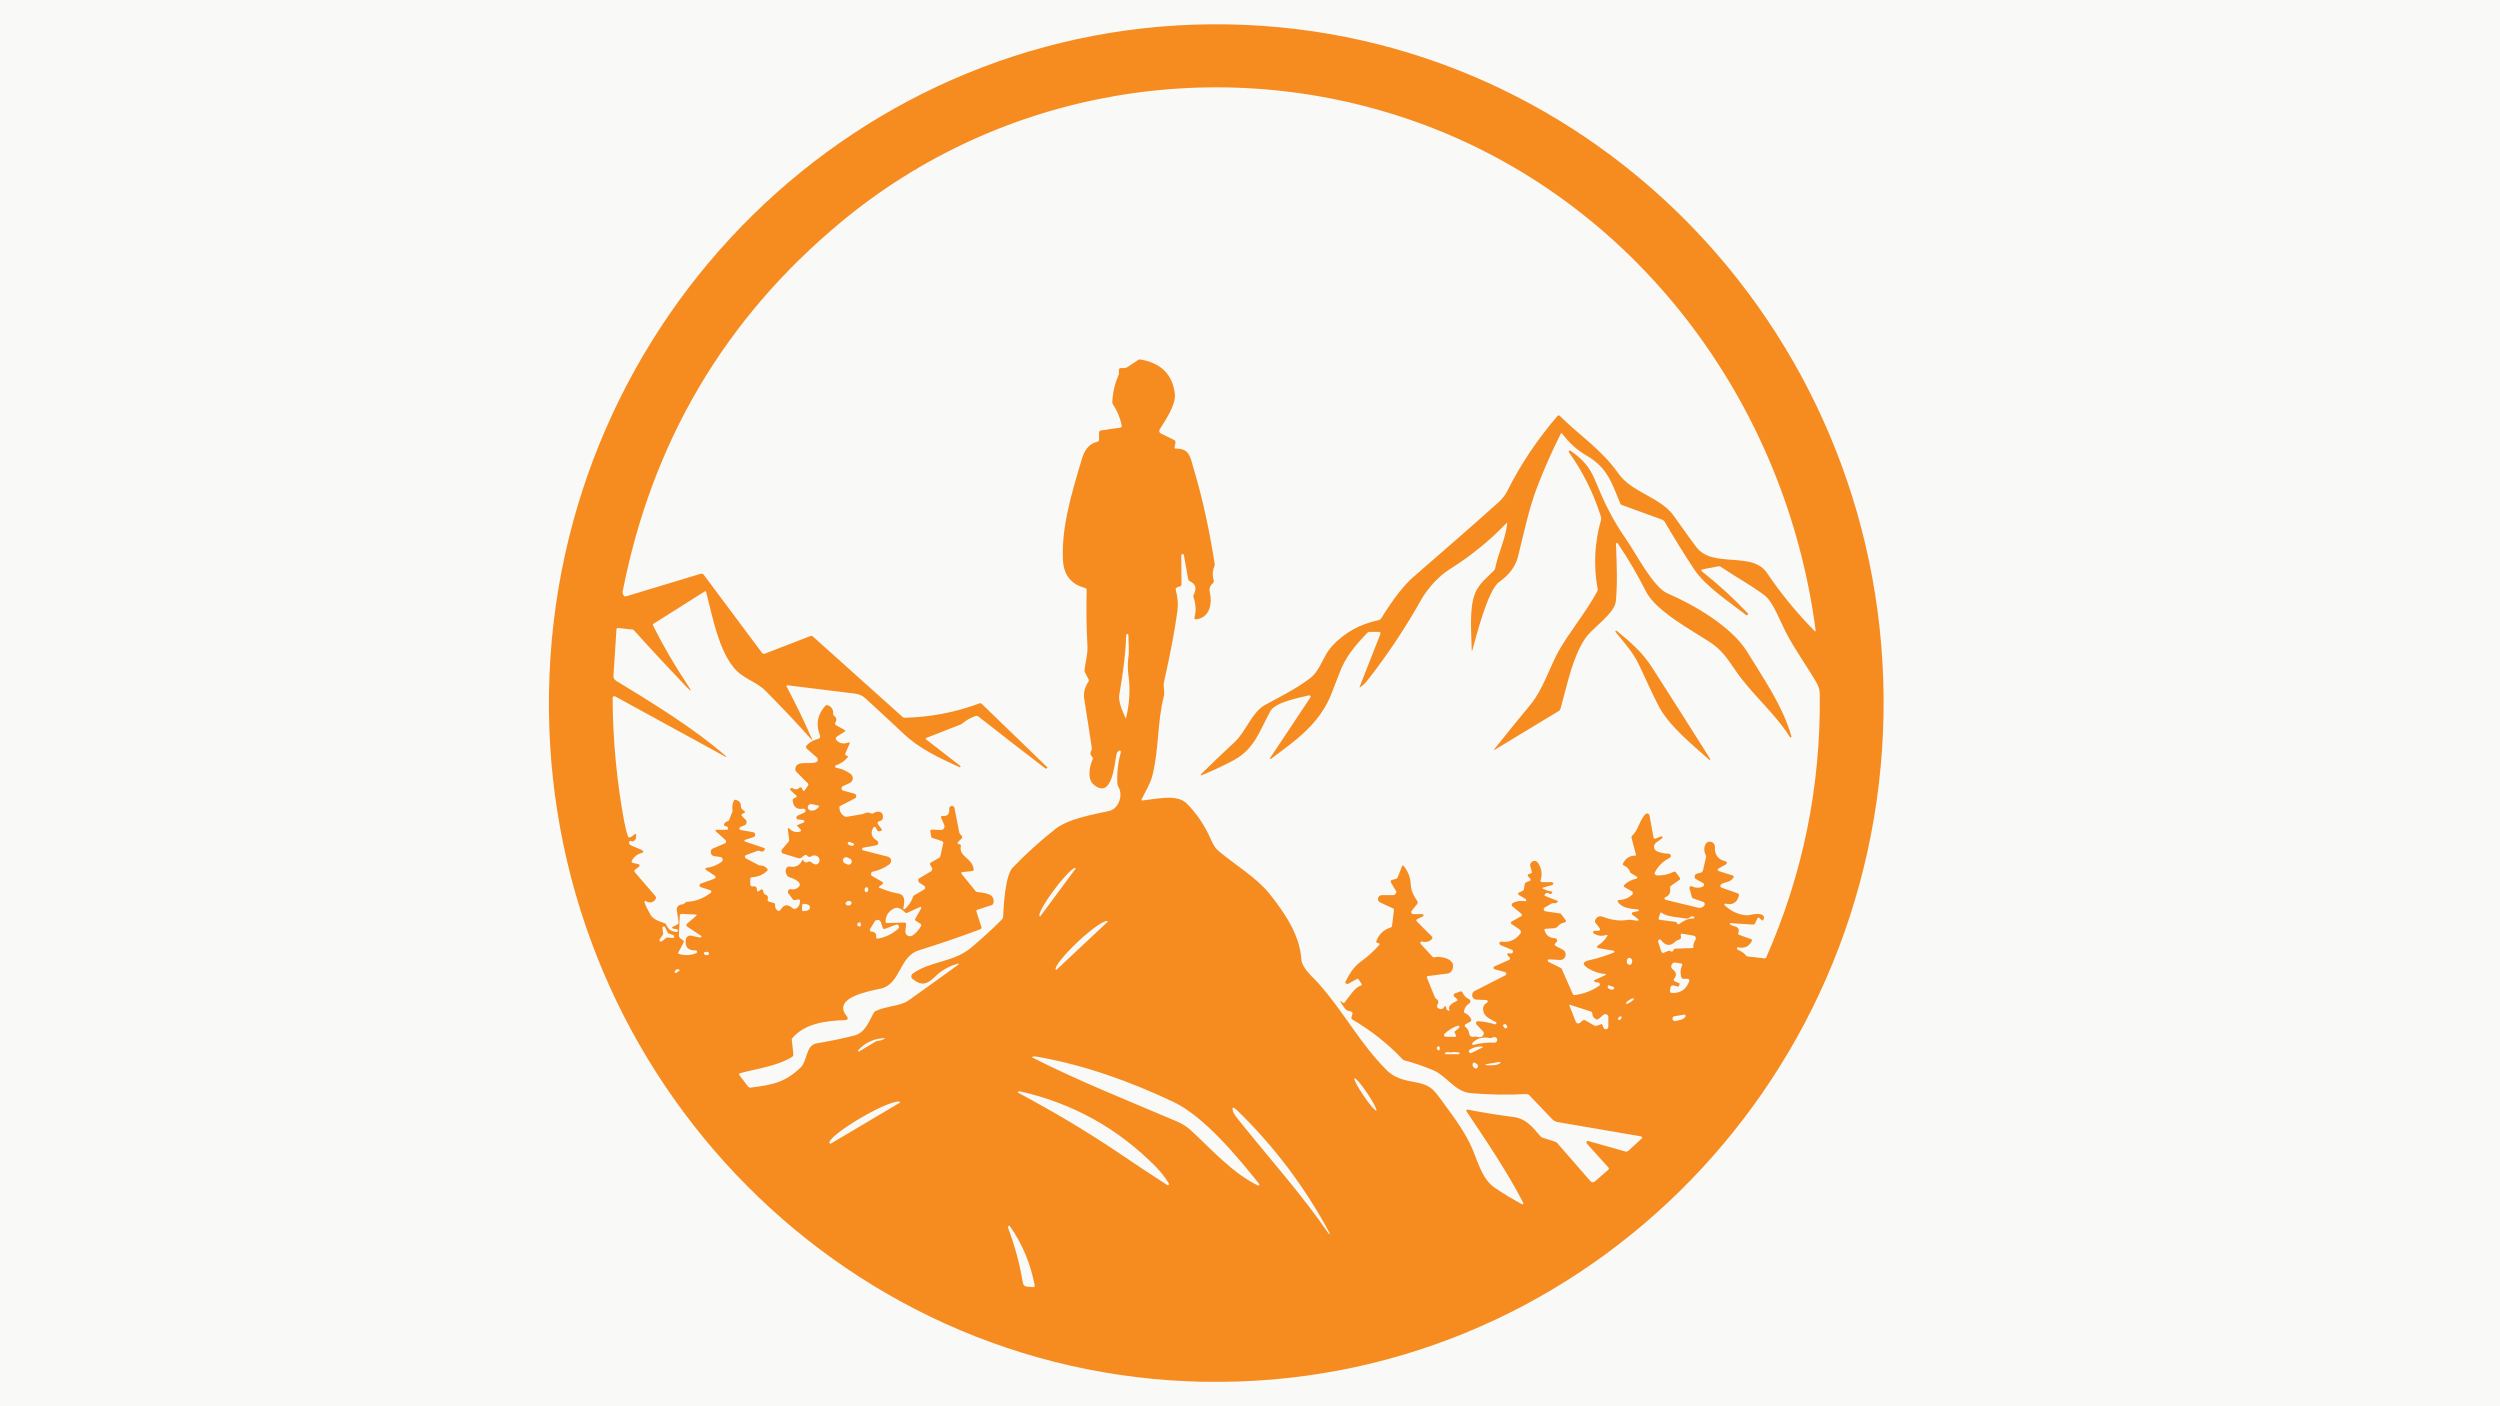
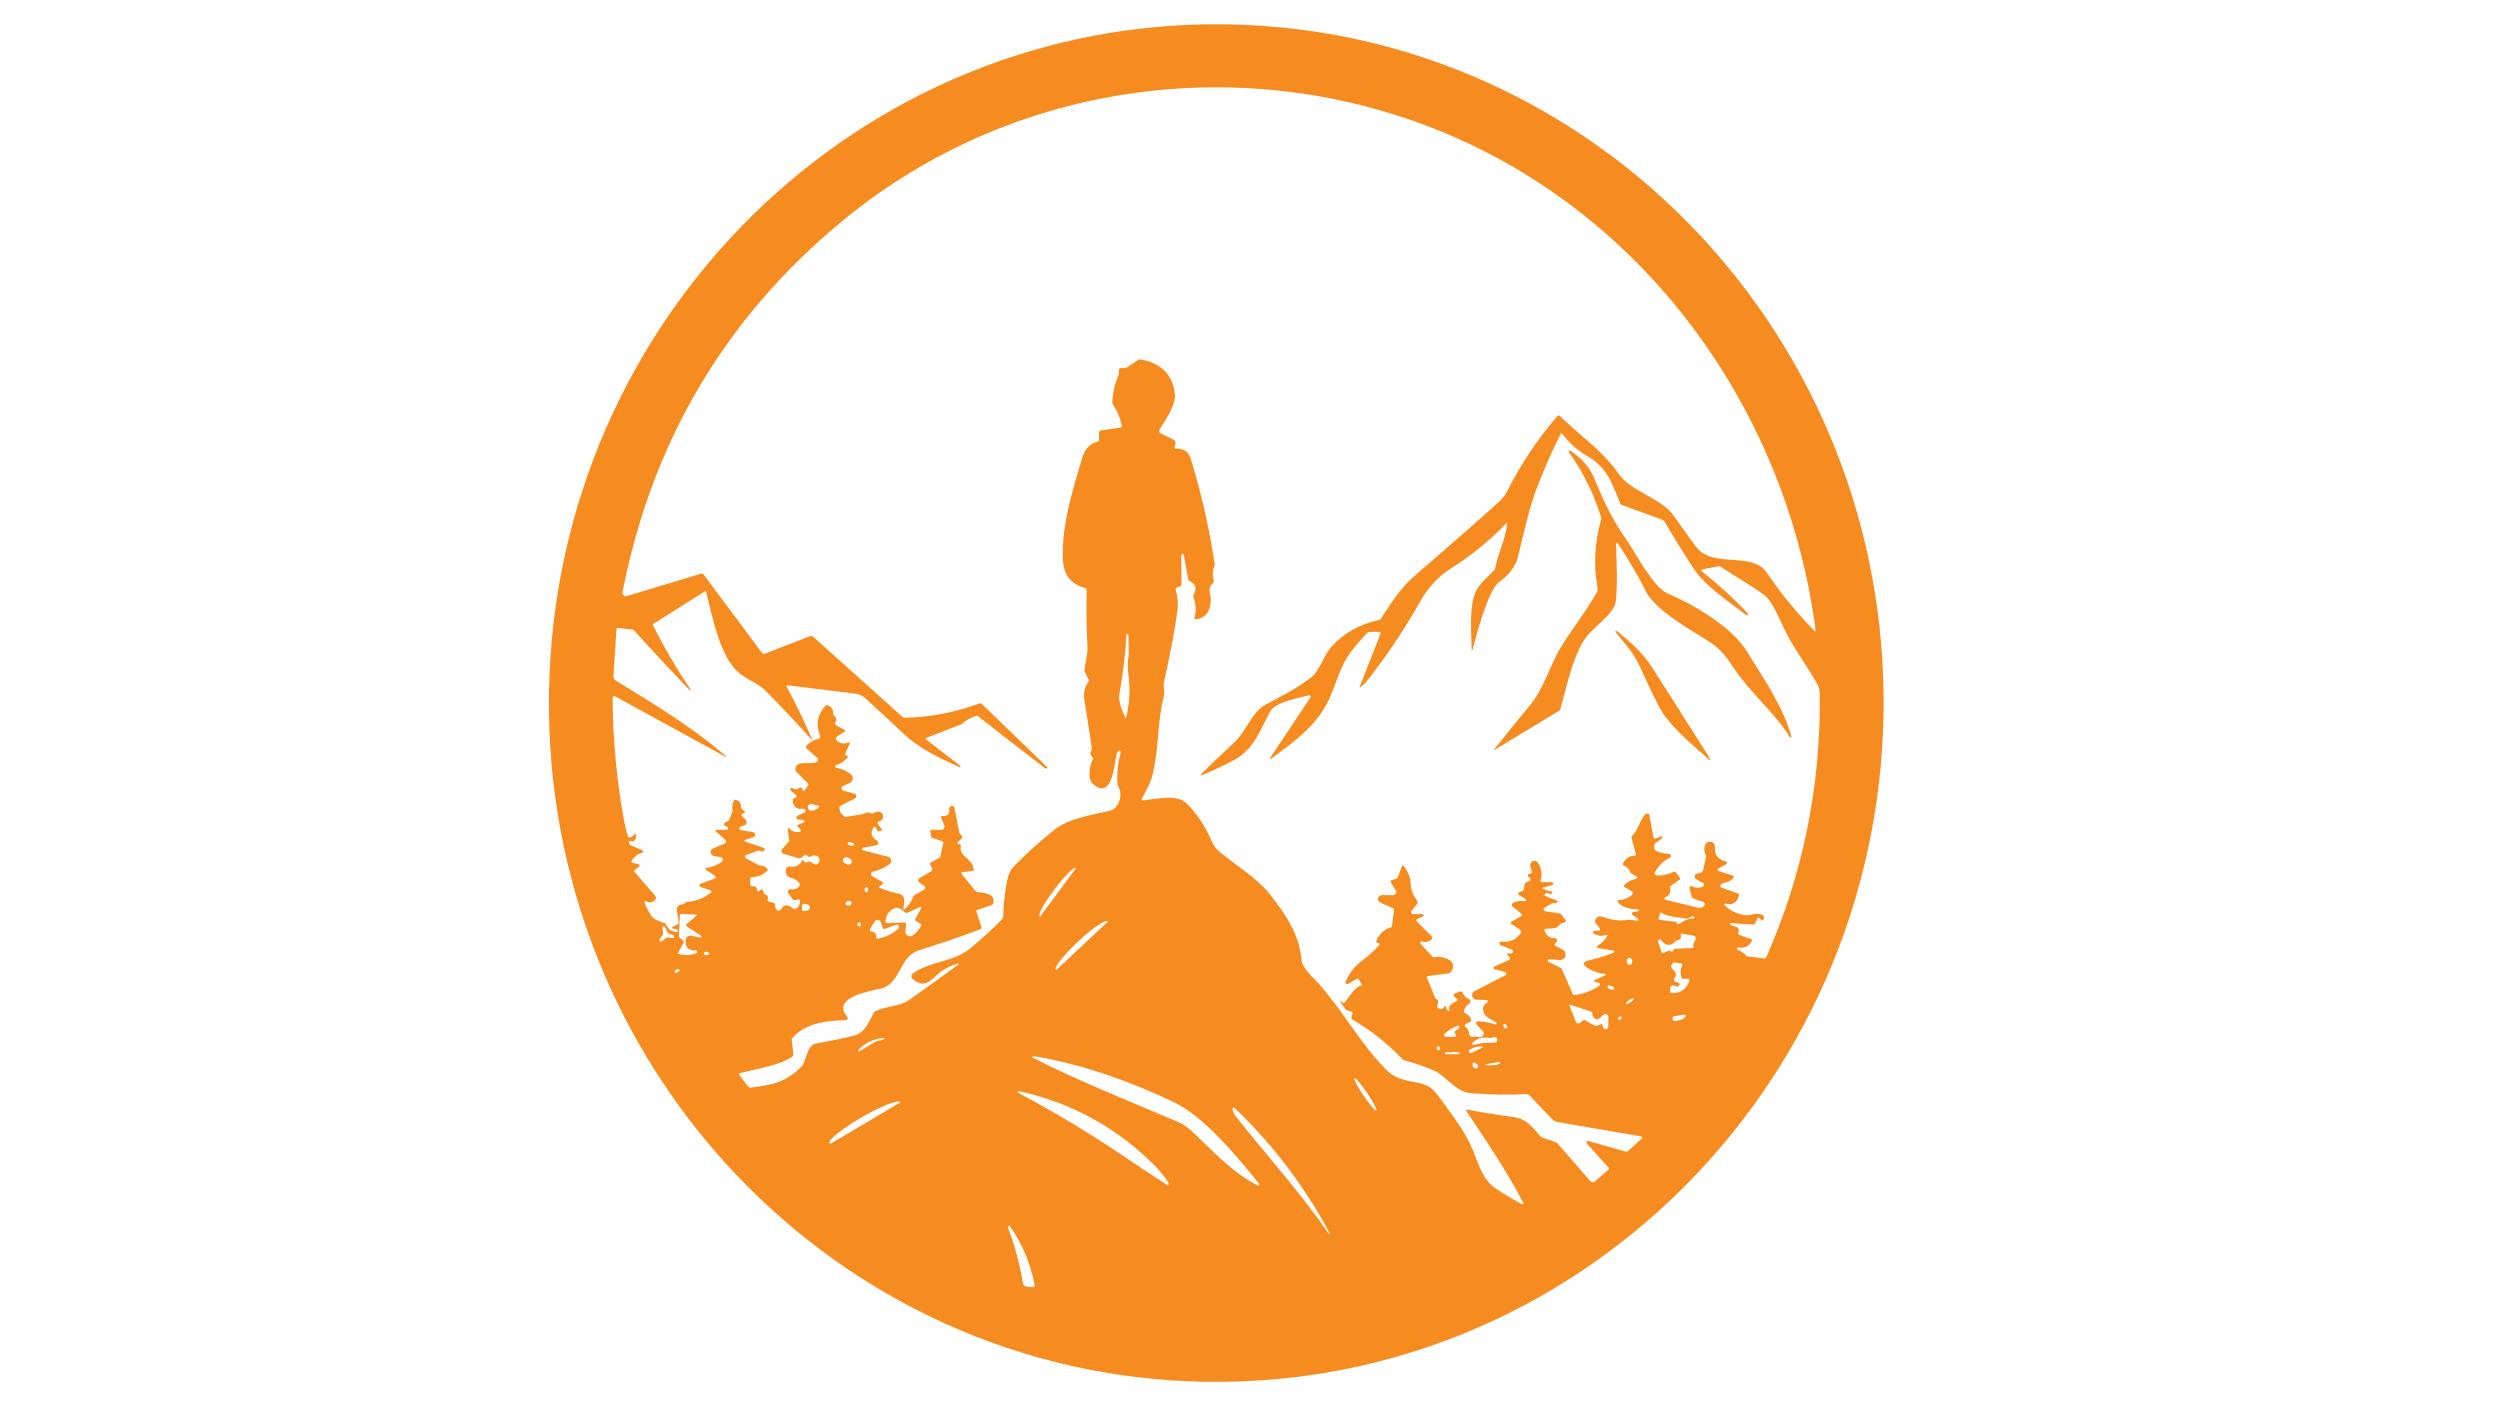
<svg xmlns="http://www.w3.org/2000/svg" width="1920" zoomAndPan="magnify" viewBox="0 0 1440 810" height="1080" preserveAspectRatio="xMidYMid meet" version="1.0">
-   <rect x="-144" width="1728" fill="#ffffff" y="-81" height="972" fill-opacity="1" />
-   <rect x="-144" width="1728" fill="#f9f9f8" y="-81" height="972" fill-opacity="1" />
-   <path fill="#f68c20" d="M 931.797 312.957 C 931.688 312.848 931.555 312.715 931.434 312.715 C 931.066 312.715 930.812 312.957 930.812 313.199 L 930.812 313.324 C 931.176 323.91 931.797 335.969 930.691 346.543 C 929.836 353.559 917.035 361.805 913.102 367.711 C 906.082 378.297 903.621 390.723 898.824 408.324 C 898.578 408.812 898.336 409.312 897.836 409.543 L 861.035 431.824 C 860.293 432.188 860.184 432.078 860.793 431.457 C 867.434 423.09 874.328 414.598 881.465 405.973 C 888.48 397.605 892.305 385.18 897.582 375.34 C 903.488 364.754 913.332 352.938 919.98 340.742 C 920.227 340.254 920.348 339.648 920.227 339.148 C 917.766 325.734 918.508 312.445 922.199 299.398 C 922.309 298.914 922.309 298.289 922.199 297.805 C 918.02 284.391 911.855 271.953 903.73 260.516 C 903.73 260.395 903.609 260.273 903.609 260.152 C 903.609 259.785 903.867 259.531 904.23 259.531 C 904.355 259.531 904.477 259.531 904.598 259.652 C 910.871 263.965 915.426 268.508 918.508 276.023 C 923.672 288.57 928.473 298.914 936.719 310.727 C 942.25 318.609 952.215 338.293 960.582 341.852 C 975.348 348.125 997.504 360.926 1006.371 375.449 C 1015.727 390.711 1026.922 406.719 1031.855 424.199 L 1031.855 424.309 C 1031.855 424.562 1031.602 424.793 1031.367 424.793 C 1031.246 424.793 1030.992 424.684 1030.992 424.551 C 1021.891 410.152 1008.969 399.945 999.367 385.789 C 994.934 379.262 991.609 374.219 984.605 369.66 C 974.641 363.145 954.078 352.191 948.168 340.863 C 943.262 331.145 937.84 321.91 931.797 312.922 M 591.523 741.121 L 594.973 741.375 C 595.824 741.484 596.078 741.121 595.957 740.266 C 593.621 727.953 588.941 716.637 581.805 706.414 C 581.684 706.172 581.547 706.051 581.316 706.051 C 580.949 706.051 580.574 706.414 580.574 706.781 L 580.574 707.035 C 584.52 717.367 587.348 728.086 589.199 738.902 C 589.32 740.133 590.305 740.996 591.523 741.121 Z M 712.508 639.465 C 710.172 637.25 709.441 637.492 710.293 640.453 C 710.656 641.305 711.656 642.914 713.363 644.996 C 730.844 666.898 749.43 687.449 765.426 710.715 L 765.789 710.715 C 765.914 710.594 766.047 710.594 766.047 710.594 C 751.891 684.137 734.047 660.383 712.508 639.465 Z M 478.434 658.785 L 518.301 635.152 C 518.426 635.031 518.426 634.898 518.426 634.898 L 518.426 634.656 L 518.535 634.898 C 517.547 633.18 507.703 636.992 496.508 643.523 L 496.266 643.645 C 485.191 650.039 476.824 656.691 477.801 658.406 L 478.043 658.652 C 478.043 658.773 478.164 658.773 478.297 658.773 L 478.422 658.773 Z M 586.359 629.367 C 606.789 640.32 625.012 651.027 645.316 664.695 C 654.051 670.59 663.039 676.633 672.273 682.539 C 672.383 682.648 672.52 682.648 672.641 682.648 C 673.004 682.648 673.371 682.406 673.371 682.039 C 673.371 681.918 673.262 681.785 673.262 681.664 C 671.289 678.348 668.828 675.254 665.879 672.184 C 644.086 650.027 618.008 635.508 587.602 628.625 C 586.98 628.504 586.613 628.625 586.238 629.004 L 586.238 629.113 C 586.238 629.234 586.359 629.367 586.359 629.367 Z M 792.746 639.832 C 793.371 639.344 791.02 634.898 787.582 629.734 C 784.148 624.566 780.809 620.742 780.203 621.121 C 779.578 621.488 781.93 626.031 785.5 631.207 C 788.934 636.262 792.141 640.062 792.762 639.699 L 792.762 639.82 Z M 849.609 612.145 C 849.488 612.02 849.246 612.02 849.125 612.02 C 848.637 612.02 848.258 612.387 848.258 612.754 C 848.016 613.859 848.516 614.727 849.367 615.227 C 849.621 615.348 849.855 615.469 849.988 615.469 C 850.73 615.469 851.352 614.848 851.352 614.117 C 851.352 613.75 851.098 613.266 850.863 613.008 L 849.637 612.156 Z M 855.762 613.496 C 857.98 613.75 862.535 613.859 864.008 612.387 C 864.266 612.387 864.266 612.145 864.266 612.02 C 864.266 611.766 864.008 611.656 863.777 611.656 L 855.773 613.008 C 855.652 613.008 855.652 613.129 855.652 613.266 C 855.652 613.336 855.691 613.418 855.773 613.508 Z M 594.984 609.316 C 621.684 622.852 649.996 634.059 677.684 645.859 C 680.754 647.09 683.59 648.941 686.051 651.16 C 697.867 662.109 710.062 675.766 724.445 682.797 C 724.57 682.797 724.703 682.918 724.703 682.918 C 725.066 682.918 725.434 682.551 725.434 682.176 C 725.434 682.062 725.324 681.93 725.191 681.809 C 712.754 666.312 693.688 643.168 675.844 634.68 C 651.348 623.105 625.023 613.508 597.566 608.707 C 596.457 608.465 595.605 608.465 594.984 608.586 C 594.363 608.844 594.363 609.086 594.984 609.328 Z M 834.836 606.113 C 833.98 605.871 833.238 605.992 832.496 606.371 C 832.254 606.371 832.254 606.48 832.254 606.734 C 832.254 606.992 832.375 607.223 832.617 607.223 L 840.254 607.223 C 840.621 607.223 840.742 606.965 840.742 606.734 C 840.742 606.48 840.621 606.246 840.363 606.246 C 839.012 605.992 837.539 605.883 836.066 606.125 C 835.688 606.246 835.32 606.246 834.957 606.125 L 834.836 606.125 Z M 846.527 604.641 C 846.273 604.762 846.043 605.125 846.043 605.492 C 846.043 606.113 846.527 606.602 847.148 606.602 C 847.395 606.602 847.516 606.602 847.637 606.48 L 853.531 603.531 C 854.398 603.164 854.398 602.91 853.422 602.789 C 850.84 602.68 848.625 603.289 846.527 604.641 Z M 827.941 603.043 C 827.32 603.664 827.453 604.273 828.305 604.883 C 828.426 605.004 828.562 605.004 828.684 605.004 C 829.047 605.004 829.305 604.762 829.305 604.383 L 829.305 603.398 C 829.305 603.031 828.926 602.668 828.562 602.668 C 828.305 602.668 828.074 602.777 827.941 603.031 Z M 494.914 605.625 L 503.902 600.207 C 504.391 599.84 505.012 599.719 505.633 599.598 C 506.742 599.477 507.852 599.098 508.961 598.598 C 510.066 598.109 510.066 597.867 508.836 597.988 C 503.051 598.355 498.25 600.68 494.316 604.871 C 494.316 604.992 494.195 604.992 494.195 605.25 C 494.195 605.504 494.438 605.613 494.684 605.613 L 494.926 605.613 Z M 857.969 597.879 C 854.152 597.137 850.828 598 848.234 600.582 C 847.992 600.691 847.992 600.949 847.992 601.203 C 847.992 601.57 848.234 601.934 848.734 601.934 C 848.734 601.934 848.844 601.934 848.977 601.812 C 852.789 600.828 856.723 600.34 860.793 600.594 L 860.902 600.594 C 861.766 600.594 862.375 599.852 862.375 599 C 862.375 598.621 862.266 598.258 862.012 597.891 C 861.391 597.27 860.66 597.148 859.684 597.637 C 859.195 597.891 858.574 598.012 857.953 597.891 Z M 838.16 593.934 L 840.254 592.215 C 840.5 592.094 840.621 591.836 840.621 591.594 C 840.621 591.105 840.254 590.727 839.77 590.727 C 839.77 590.727 839.645 590.727 839.512 590.852 C 836.676 591.836 834.215 593.434 831.996 595.527 C 831.754 595.648 831.754 595.906 831.754 596.148 C 831.754 596.637 832.117 597.137 832.605 597.137 L 837.539 597.258 C 838.758 597.258 839.012 596.77 838.391 595.785 L 838.027 595.039 C 837.66 594.555 837.77 594.188 838.148 593.934 Z M 866.094 591.352 C 866.215 591.973 866.715 592.215 867.32 592.336 L 867.445 592.336 C 867.809 592.336 868.176 591.973 868.176 591.484 C 868.176 591.363 868.176 591.117 868.066 590.996 L 867.445 590.145 C 867.32 589.887 866.957 589.766 866.699 589.887 C 865.715 590.254 865.484 590.633 865.848 590.996 C 865.969 591.117 866.094 591.238 866.094 591.363 Z M 932.066 587.293 C 932.43 587.66 933.051 587.551 933.539 587.039 C 934.027 586.551 934.16 585.941 933.906 585.562 C 933.539 585.32 932.918 585.453 932.43 585.941 C 931.945 586.43 931.809 587.039 932.066 587.414 Z M 967.016 587.66 C 968.742 587.414 969.973 586.805 970.828 585.562 C 970.949 585.453 970.949 585.32 970.949 585.199 C 970.949 584.832 970.691 584.457 970.207 584.457 L 970.086 584.457 L 964.555 585.32 C 963.812 585.441 963.324 586.051 963.324 586.672 C 963.324 587.414 963.945 588.035 964.688 588.145 C 965.539 588.145 966.285 587.781 967.016 587.66 Z M 919.02 586.93 C 917.789 586.062 917.168 585.078 917.168 583.859 C 917.168 583.238 916.926 582.859 916.316 582.629 L 904.5 578.816 C 904.012 578.691 903.891 578.816 904.012 579.301 L 907.703 588.656 C 907.961 589.145 908.445 589.523 909.066 589.523 C 909.312 589.523 909.676 589.402 909.922 589.266 L 911.648 587.793 C 911.895 587.672 912.137 587.551 912.504 587.551 C 912.758 587.551 912.988 587.551 913.246 587.793 L 918.156 590.633 C 918.531 590.875 919.141 590.996 919.641 590.875 L 921.969 590.023 C 922.453 589.766 922.82 589.898 923.078 590.508 L 923.562 591.859 C 923.82 592.484 924.305 592.848 925.039 592.848 C 925.77 592.848 926.402 592.238 926.402 591.375 L 926.402 585.844 C 926.402 584.855 925.66 584.113 924.672 584.113 C 924.305 584.113 923.93 584.234 923.684 584.48 L 920.727 586.953 C 920.117 587.316 919.629 587.316 919.008 586.953 Z M 941.043 575.113 C 940.789 574.867 939.68 575.234 938.461 575.977 C 937.098 576.828 936.367 577.816 936.488 578.07 C 936.742 578.438 937.973 578.07 939.191 577.207 C 940.422 576.477 941.289 575.477 941.152 575.113 Z M 929.094 568.34 L 927.133 567.719 C 926.402 567.352 926.023 567.598 926.023 568.582 C 926.145 569.07 926.512 569.57 927.387 569.801 C 928.375 570.18 929.105 570.18 929.484 569.691 C 929.973 569.07 929.848 568.582 929.105 568.328 Z M 391.043 559.348 C 391.664 558.984 391.664 558.617 390.922 558.363 C 389.934 557.996 389.203 558.363 388.719 559.473 C 388.594 559.473 388.594 559.594 388.594 559.594 C 388.594 560.082 388.961 560.445 389.324 560.445 C 389.449 560.445 389.582 560.324 389.703 560.324 L 391.055 559.336 Z M 967.488 566.863 L 967.246 567.488 C 967.125 568.109 966.758 568.34 966.137 568.219 L 963.922 567.598 C 962.934 567.488 962.445 567.852 962.191 568.703 L 961.945 570.801 C 961.945 571.543 962.191 571.91 962.934 571.91 C 967.867 572.285 971.18 569.945 973.031 565.137 L 973.031 564.77 C 973.031 564.148 972.652 563.785 972.047 563.785 L 969.574 563.785 C 968.965 563.785 968.719 563.527 968.465 562.918 C 967.734 560.594 967.855 558.242 968.84 556.145 C 969.207 555.414 968.965 555.039 968.219 554.926 L 965.152 554.441 C 964.664 554.441 964.285 554.441 963.922 554.551 C 962.812 555.039 962.324 556.402 962.812 557.512 C 962.934 557.875 963.188 558.133 963.555 558.363 C 965.648 559.957 965.883 561.809 964.285 563.785 C 964.176 564.027 964.043 564.148 964.043 564.406 C 964.043 564.77 964.285 565.137 964.664 565.258 L 967.246 566.367 C 967.367 566.367 967.488 566.488 967.488 566.73 Z M 938.57 555.793 C 938.949 555.793 939.312 555.672 939.57 555.426 C 940.422 554.062 940.422 552.844 939.312 551.98 C 939.059 551.859 938.828 551.734 938.461 551.734 C 937.973 551.734 937.473 552.102 937.23 552.59 C 936.742 554.32 937.109 555.426 938.582 555.793 Z M 406.43 550.129 L 407.535 550.129 C 408.023 550.129 408.391 549.75 408.391 549.262 C 408.391 548.898 408.27 548.652 407.902 548.41 C 407.281 548.168 406.672 548.168 405.941 548.41 C 405.199 548.777 405.199 549.262 406.062 550.008 C 406.062 550.008 406.309 550.129 406.43 550.129 Z M 962.082 547.789 C 962.934 548.531 963.555 548.168 964.043 547.059 C 964.164 546.68 964.406 546.438 964.773 546.438 L 974.871 546.07 C 975.25 546.07 975.492 545.949 975.359 545.449 C 975.25 543.965 975.734 542.746 976.469 541.504 C 976.723 541.262 976.844 540.883 976.844 540.516 C 976.844 539.664 976.223 539.043 975.48 538.922 L 968.84 537.812 L 968.719 537.812 C 968.355 537.812 968.098 538.07 968.098 538.301 L 968.098 538.422 L 968.219 539.652 C 968.344 540.383 968.098 540.871 967.367 541.125 C 967.113 541.246 966.879 541.371 966.504 541.492 C 966.016 541.613 965.516 541.855 965.152 542.234 C 962.191 545.184 959.363 544.938 956.781 541.492 C 956.66 541.246 956.293 541.125 956.039 541.125 C 955.418 541.125 955.051 541.613 955.051 542.113 L 955.051 542.367 L 956.891 548.031 C 957.012 548.52 957.391 548.887 957.891 548.887 C 958 548.887 958.254 548.766 958.379 548.766 L 960.84 547.777 C 961.324 547.535 961.691 547.535 962.07 547.777 Z M 384.891 537.582 C 384.77 537.461 384.527 537.203 384.527 537.094 L 383.164 534.254 C 383.039 533.891 382.676 533.633 382.309 533.633 C 381.945 533.633 381.445 534 381.445 534.5 C 381.445 534.574 381.484 534.609 381.566 534.609 L 381.934 537.812 C 382.012 537.812 382.055 537.852 382.055 537.934 C 382.055 538.055 381.934 538.301 381.809 538.422 L 379.957 541.004 C 379.836 541.125 379.836 541.371 379.836 541.492 C 379.836 541.98 380.215 542.355 380.703 542.355 C 380.824 542.355 381.066 542.234 381.188 542.234 L 383.648 540.273 C 383.906 540.016 384.027 540.016 384.27 540.016 L 387.473 540.273 L 387.598 540.273 C 387.961 540.273 388.328 539.895 388.328 539.41 C 388.328 539.164 388.219 538.789 387.84 538.676 L 384.891 537.57 Z M 494.547 531.418 C 493.805 531.906 493.562 532.281 493.805 532.902 C 493.805 533.012 494.062 533.27 494.305 533.391 C 494.793 533.758 495.402 533.758 495.777 533.391 C 495.887 533.27 495.887 533.012 495.887 532.77 C 495.777 532.516 495.777 532.402 495.777 532.148 C 495.887 532.027 495.777 532.027 495.777 531.891 C 495.656 531.406 495.293 531.16 494.793 531.285 C 494.711 531.285 494.625 531.32 494.535 531.395 Z M 608.504 558.629 L 638.043 530.93 L 638.043 530.688 C 636.938 529.457 629.297 534.5 621.188 542.125 L 620.82 542.492 C 612.695 550.129 607.031 557.254 608.141 558.496 L 608.141 558.617 L 608.504 558.617 Z M 508.461 534.391 L 507.461 531.32 C 507.219 530.457 506.363 529.832 505.5 529.832 C 504.77 529.832 504.148 530.211 503.77 530.832 L 501.188 535.133 C 501.078 535.133 501.078 535.254 501.078 535.254 C 500.957 535.875 501.188 536.363 501.688 536.617 L 501.941 536.617 C 504.039 536.73 504.891 537.836 504.648 539.809 C 504.648 540.434 504.891 540.676 505.379 540.676 C 510.066 539.934 514.004 537.973 517.559 534.766 C 517.816 534.523 517.816 534.145 517.816 533.781 C 517.816 533.16 517.328 532.551 516.586 532.551 L 516.219 532.551 L 509.691 535.023 C 509.07 535.266 508.703 535.023 508.473 534.402 Z M 393.625 543.125 L 390.68 548.668 C 390.422 549.031 390.555 549.273 390.922 549.398 C 394.367 550.504 397.695 550.383 401.02 549.031 C 401.387 548.91 401.508 548.543 401.508 548.289 C 401.508 547.801 401.141 547.438 400.777 547.438 C 396.344 547.559 394.504 545.586 394.992 541.285 L 394.992 541.164 C 395.234 539.797 396.465 538.703 397.938 538.945 L 398.059 538.945 L 403.359 540.055 C 403.469 540.055 403.602 539.934 403.602 539.934 C 403.98 539.809 404.09 539.566 403.98 539.312 C 403.98 539.203 403.859 539.203 403.859 539.066 L 395.855 533.77 C 395.488 533.648 395.367 533.281 395.367 532.914 C 395.367 532.551 395.488 532.293 395.734 532.051 L 400.898 527.629 C 401.52 527.141 401.387 526.766 400.531 526.766 L 392.652 526.398 L 392.531 526.398 C 392.043 526.398 391.543 526.766 391.543 527.387 L 391.055 538.957 C 391.055 539.445 391.312 539.945 391.676 540.32 L 393.406 541.539 C 393.895 542.027 394.027 542.648 393.648 543.137 Z M 965.648 531.32 L 966.016 531.809 C 966.379 532.539 966.879 532.539 967.488 532.051 C 969.828 530.211 972.422 529.102 975.492 528.98 C 975.75 528.98 975.98 528.738 975.98 528.492 C 975.98 528.25 975.859 528.008 975.613 528.008 C 974.629 527.641 973.762 527.887 973.031 528.629 C 972.656 528.992 972.168 529.117 971.668 529.117 C 968.098 528.492 959.984 528.129 957.402 525.91 C 956.781 525.426 956.406 525.547 956.172 526.277 L 955.43 528.75 C 955.32 529.48 955.551 529.848 956.172 529.848 L 965.027 530.953 C 965.285 530.953 965.516 531.078 965.648 531.332 Z M 527.281 529.102 L 530.594 523.195 L 530.594 522.953 C 530.594 522.574 530.348 522.332 530.105 522.332 C 530.031 522.332 529.953 522.371 529.863 522.453 L 522.602 525.766 C 522.348 525.887 522.223 525.887 522.113 525.887 C 521.738 525.887 521.492 525.766 521.25 525.523 C 520.141 524.156 518.668 523.305 517.07 522.938 C 516.449 522.816 515.965 522.816 515.477 523.051 C 512.039 524.535 510.176 527.117 510.066 530.809 C 510.066 531.418 510.312 531.66 510.922 531.66 L 520.883 531.406 C 521.617 531.406 521.992 531.781 521.871 532.637 L 521.504 536.328 L 521.504 536.691 C 521.504 538.055 522.613 539.273 524.09 539.273 C 524.574 539.273 525.074 539.164 525.562 538.91 C 527.523 537.559 529.254 535.707 530.496 533.379 C 530.738 532.891 530.605 532.27 530.117 532.016 L 527.535 530.418 C 527.047 530.055 526.914 529.566 527.293 529.066 Z M 462.047 521.355 L 461.926 523.938 L 461.926 524.047 C 461.926 524.426 462.184 524.789 462.668 524.789 L 462.914 524.789 C 464.887 524.789 466.484 524.047 466.484 522.953 L 466.484 522.574 C 466.605 521.465 465.008 520.613 463.047 520.613 L 462.805 520.613 C 462.305 520.613 462.062 520.867 462.062 521.355 Z M 490.48 519.992 C 490.48 519.262 489.492 518.773 488.52 519.004 C 487.652 519.125 486.922 519.859 487.031 520.48 C 487.156 521.223 488.02 521.711 489.008 521.586 C 489.992 521.344 490.602 520.734 490.48 519.992 Z M 498.969 513.961 C 499.578 513.961 500.066 513.34 500.066 512.598 C 500.188 511.746 499.824 511.125 499.215 511 C 498.594 511 498.105 511.621 497.984 512.367 C 497.984 513.219 498.359 513.84 498.984 513.961 Z M 599.273 527.738 L 619.578 500.305 L 619.578 500.184 C 619.578 500.102 619.539 500.02 619.457 499.93 C 618.469 499.32 613.047 504.727 607.395 512.242 L 607.152 512.609 C 601.477 520.125 597.785 526.887 598.785 527.629 L 598.895 527.738 C 598.977 527.82 599.059 527.859 599.148 527.859 C 599.148 527.859 599.273 527.859 599.273 527.738 Z M 490.48 496.848 C 490.602 496.602 490.602 496.359 490.602 496.117 C 490.602 495.496 490.223 494.887 489.602 494.629 L 488.008 493.898 C 487.762 493.777 487.52 493.777 487.398 493.777 C 486.656 493.777 486.035 494.141 485.801 494.629 L 485.68 495.008 C 485.559 495.25 485.559 495.496 485.559 495.629 C 485.559 496.359 485.926 496.848 486.547 497.223 L 488.141 497.957 C 488.398 497.957 488.629 498.078 488.883 498.078 C 489.504 498.078 490.102 497.711 490.359 497.09 L 490.48 496.836 Z M 488.75 486.516 C 489.492 487.004 490.348 487.262 491.332 487.137 C 491.699 487.016 491.953 486.762 491.953 486.395 C 491.953 486.152 491.699 485.906 491.465 485.773 L 489.613 485.043 C 489.504 484.922 489.371 484.922 489.129 484.922 C 488.762 484.922 488.273 485.285 488.273 485.773 C 488.273 486.152 488.531 486.395 488.762 486.516 Z M 471.391 463.992 L 467.457 463.129 C 467.078 463.129 466.594 463.129 466.227 463.383 C 465.375 463.871 464.996 464.98 465.484 465.844 C 465.738 466.223 466.105 466.465 466.469 466.711 C 468.32 467.332 470.16 466.59 471.648 464.738 C 472.012 464.371 471.891 464.25 471.391 464.008 Z M 648.617 367.262 C 648.363 375.887 647.023 386.957 644.672 400.492 C 644.305 403.195 645.414 407.387 648.117 413.172 C 648.363 413.902 648.605 413.781 648.727 413.172 C 650.578 405.047 651.066 397.289 650.094 389.906 C 649.605 386.215 649.473 382.77 649.836 379.578 C 650.578 374.398 649.957 370.586 649.957 365.664 C 649.957 365.422 649.703 365.18 649.336 365.18 C 649.094 365.18 648.848 365.301 648.848 365.543 C 648.727 366.031 648.605 366.531 648.605 367.273 Z M 396.195 394.707 C 398.668 398.52 398.414 398.762 395.211 395.438 C 385.109 384.863 375.148 374.156 365.426 363.328 C 365.062 362.828 364.574 362.586 363.953 362.586 L 356.07 361.73 C 355.582 361.609 355.207 361.977 355.086 362.461 L 353.355 389.055 C 353.234 390.406 353.84 391.637 355.086 392.246 C 376.242 405.172 399.633 419.457 418.207 435.574 L 418.207 435.941 L 417.965 435.941 L 354.34 401.125 C 354.219 401.125 354.219 401.004 354.086 401.004 C 353.598 400.883 352.988 401.246 352.867 401.734 L 352.867 401.992 C 352.988 425.988 355.195 449.996 359.641 473.738 C 360.383 477.188 360.992 479.902 361.734 481.742 C 361.855 482.105 362.223 482.363 362.723 482.363 C 362.844 482.363 363.086 482.242 363.211 482.242 L 365.668 480.512 C 366.289 480.145 366.535 480.27 366.414 480.891 L 366.289 483.105 C 366.289 483.105 365.926 483.594 365.438 484.094 C 364.949 484.703 364.328 484.824 363.586 484.457 C 362.855 484.203 362.492 484.336 362.367 485.078 C 362.246 485.566 362.367 486.066 362.734 486.434 C 363.223 487.176 368.777 488.891 370.25 490 C 370.492 490.121 370.492 490.379 370.492 490.621 C 370.492 490.879 370.383 491.109 370.008 491.242 C 367.301 491.73 365.328 493.34 363.977 495.676 C 363.598 496.41 363.723 496.773 364.465 497.031 L 367.777 497.773 C 368.156 497.883 368.398 498.137 368.398 498.625 C 368.398 498.883 368.289 499.113 368.031 499.246 L 365.938 500.844 C 365.195 501.328 365.195 501.828 365.684 502.438 L 377.375 515.973 C 377.996 516.594 377.996 517.566 377.375 518.297 C 375.902 520.027 374.172 520.273 372.078 519.043 C 372.078 519.043 371.957 518.918 371.832 518.918 C 371.457 518.918 371.211 519.297 371.211 519.539 L 371.211 519.797 C 372.199 522.379 373.43 524.707 374.781 527.055 C 376.512 529.762 379.824 530.746 382.785 531.734 C 383.273 531.855 383.516 532.223 383.77 532.723 C 385 535.426 386.977 536.777 389.922 536.777 C 390.301 536.777 390.543 536.41 390.543 536.047 C 390.543 535.68 390.301 535.426 390.059 535.305 L 387.473 534.816 C 387.219 534.695 387.109 534.574 387.109 534.328 C 387.109 534.207 387.219 534.074 387.352 533.965 L 390.312 532.367 C 390.801 532.113 390.922 531.746 390.922 531.258 L 389.812 524.242 L 389.812 523.879 C 389.812 522.402 390.922 521.172 392.285 521.039 C 393.141 521.039 393.883 520.672 394.504 520.188 C 394.867 519.699 395.355 519.441 395.855 519.441 C 400.898 519.199 405.332 517.348 409.387 514.277 C 409.645 514.156 409.766 513.793 409.766 513.547 C 409.766 513.293 409.512 512.926 409.145 512.805 L 403.602 510.965 C 403.238 510.844 402.871 510.344 402.871 509.965 C 402.871 509.48 403.238 509.113 403.602 508.98 L 411.484 506.152 C 411.605 506.031 411.738 506.031 411.863 505.898 C 412.227 505.652 412.227 505.043 411.973 504.668 C 411.863 504.559 411.727 504.559 411.727 504.422 L 406.672 501.098 C 406.43 500.988 406.309 500.855 406.309 500.609 C 406.309 500.246 406.562 499.879 406.93 499.879 C 410.133 499.504 413.078 498.285 415.66 496.434 C 416.039 496.188 416.285 495.578 416.285 495.215 C 416.285 494.352 415.797 493.727 414.93 493.617 L 411.352 493.133 C 410.254 493.008 409.387 492.023 409.387 490.793 C 409.387 489.805 409.875 488.941 410.754 488.699 L 417.648 485.75 C 418.012 485.629 418.258 485.129 418.258 484.75 C 418.258 484.508 418.148 484.262 418.012 484.02 L 412.469 478.965 C 411.738 478.234 411.984 477.977 412.848 477.977 L 418.512 477.977 C 419.242 477.977 419.5 477.613 419.363 476.871 C 419.121 476.262 418.633 475.883 417.891 475.883 C 417.402 475.883 417.039 475.516 417.039 475.031 C 417.039 474.773 417.039 474.664 417.148 474.543 C 417.527 473.801 418.148 473.312 419 473.07 C 419.488 472.945 419.988 472.582 420.109 471.961 L 421.949 467.281 L 421.949 466.906 C 421.582 464.945 421.84 462.969 422.691 461.242 C 422.934 460.754 423.312 460.512 423.922 460.754 C 425.883 461.242 426.867 462.605 426.746 464.445 C 426.746 465.066 427.004 465.555 427.367 466.039 L 428.965 467.406 C 429.328 467.648 429.207 468.012 428.844 468.137 L 427.488 468.879 C 427.004 469.242 427.004 469.609 427.367 469.988 L 429.328 472.082 C 429.453 472.082 429.586 472.191 429.707 472.324 C 430.316 473.312 430.074 474.664 429.086 475.285 C 428.965 475.285 428.828 475.395 428.707 475.395 L 426.383 476.383 C 426.125 476.504 425.895 476.871 425.895 477.246 C 425.895 477.734 426.258 478.102 426.625 478.102 L 433.777 479.328 C 434.508 479.453 434.992 480.062 434.992 480.805 C 434.992 481.426 434.629 482.035 434.008 482.156 L 429.207 483.75 L 428.965 483.75 C 428.707 484.008 428.707 484.375 428.965 484.617 C 428.965 484.617 429.086 484.617 429.086 484.727 L 440.035 488.418 L 440.16 488.418 C 440.523 488.672 440.645 489.16 440.523 489.527 L 440.402 489.527 C 439.781 490.633 438.93 490.758 437.941 490.27 C 437.578 490.012 437.078 489.902 436.578 490.012 L 429.805 492.484 C 429.316 492.594 429.074 492.973 429.074 493.473 C 429.074 493.84 429.316 494.203 429.695 494.461 L 436.469 498.027 C 436.953 498.395 437.453 498.516 438.062 498.516 C 439.66 498.516 440.891 499.137 441.863 500.367 C 442.352 500.855 442.352 501.355 441.754 501.719 C 439.414 503.938 436.578 505.043 433.266 505.289 C 432.52 505.289 432.156 505.664 432.156 506.398 L 432.156 509.465 C 432.156 510.086 432.645 510.574 433.387 510.574 L 433.629 510.574 C 435.102 510.332 435.969 510.832 435.969 512.426 C 435.969 513.535 436.457 513.777 437.32 513.156 L 438.172 512.426 C 438.297 512.305 438.551 512.305 438.66 512.305 C 439.039 512.305 439.402 512.547 439.523 512.926 L 439.891 514.277 C 440.148 514.766 440.379 515.145 440.879 515.266 C 442.109 515.754 442.605 516.629 442.242 517.969 C 442.242 518.09 442.121 518.227 442.121 518.336 C 442.121 518.711 442.484 519.199 442.852 519.332 L 445.688 520.062 C 446.176 520.188 446.434 520.551 446.434 521.172 C 446.309 522.535 446.797 523.633 447.906 524.5 L 447.906 524.621 C 448.395 524.863 449.016 524.73 449.379 524.242 L 449.5 524.242 C 451.34 520.93 453.68 520.551 456.508 523.133 C 456.883 523.391 457.25 523.512 457.504 523.512 C 457.871 523.512 458.113 523.512 458.359 523.391 C 459.953 522.535 460.816 521.051 460.816 519.211 C 460.941 518.348 460.574 517.98 459.602 518.102 L 457.871 518.469 C 457.383 518.469 457.02 518.469 456.762 518.102 L 454.059 514.535 C 453.938 514.277 453.938 514.156 453.812 513.914 C 453.691 513.168 454.18 512.316 454.922 512.184 C 455.168 512.062 455.41 512.062 455.531 512.184 C 457.383 512.547 458.855 512.062 460.098 510.832 L 460.211 510.832 C 460.832 509.965 460.832 508.871 460.098 508.25 L 460.098 508.125 C 458.504 506.773 456.652 505.789 454.68 505.289 C 454.312 505.18 453.824 504.922 453.57 504.559 C 452.461 503.082 452.219 501.488 452.949 500.125 C 453.328 499.391 453.812 499.016 454.68 499.137 C 458.246 499.758 460.707 498.516 461.938 495.703 C 462.195 495.215 462.426 495.215 462.684 495.578 C 463.414 496.934 464.398 497.055 465.629 496.312 C 465.887 496.199 465.996 496.199 466.25 496.199 C 466.508 496.199 466.871 496.199 466.996 496.445 C 469.09 498.176 470.562 498.406 471.539 497.066 C 471.902 496.578 472.023 496.078 472.023 495.469 C 472.023 493.875 470.672 492.633 468.957 492.766 C 468.336 492.766 467.727 492.887 467.227 493.254 C 466.484 493.875 465.629 493.629 464.766 492.766 C 464.645 492.523 464.387 492.402 464.023 492.402 C 463.898 492.402 463.656 492.523 463.402 492.645 L 461.441 494.129 C 460.953 494.375 460.453 494.496 459.965 494.375 L 451.109 491.668 C 450.488 491.426 450.121 490.938 450.121 490.316 C 450.121 489.953 450.121 489.695 450.367 489.332 L 454.312 484.762 C 454.559 484.52 454.559 484.152 454.559 483.777 L 453.824 477.988 C 453.703 476.773 453.938 476.516 454.934 477.504 C 456.41 478.977 458.371 479.598 460.598 479.098 C 460.965 479.098 461.328 478.734 461.328 478.246 C 461.328 477.988 461.219 477.879 461.086 477.625 L 459.355 475.895 C 458.992 475.531 458.992 475.285 459.477 475.164 L 462.805 473.801 C 463.168 473.691 463.293 473.434 463.293 473.07 C 463.293 472.703 463.035 472.324 462.668 472.324 L 459.465 471.961 C 459.211 471.961 458.844 471.703 458.723 471.34 C 458.602 470.719 458.844 470.109 459.59 469.742 C 460.941 469.121 462.172 468.512 463.387 468.012 C 463.766 467.77 464.012 467.406 464.012 466.906 C 464.012 466.297 463.523 465.809 462.902 465.809 L 462.656 465.809 C 459.09 466.418 456.992 464.945 456.617 461.242 C 456.492 460.621 456.738 460.133 457.359 459.766 L 458.469 459.281 L 458.578 459.281 C 458.953 459.023 458.953 458.535 458.699 458.293 C 458.699 458.172 458.578 458.172 458.578 458.172 L 455.508 455.332 C 455.262 455.223 455.141 454.969 455.141 454.723 C 455.141 454.238 455.508 453.859 456.129 453.859 C 456.25 453.859 456.383 453.859 456.492 453.98 C 457.98 454.969 459.332 454.832 460.441 453.738 C 460.562 453.613 460.805 453.48 461.062 453.48 C 461.426 453.48 461.684 453.602 461.793 453.969 L 462.414 455.078 C 462.668 455.699 463.156 455.82 463.523 455.199 L 465.254 452.727 C 465.738 452.238 465.738 451.629 465.254 451.129 L 458.602 444.492 C 458.359 444.246 458.113 443.871 458.113 443.504 C 457.871 437.352 466.371 440.668 470.297 438.961 C 470.297 438.84 470.418 438.84 470.551 438.707 C 471.172 438.34 471.281 437.352 470.793 436.742 C 470.793 436.742 470.684 436.621 470.684 436.488 L 464.645 431.188 C 464.387 430.945 464.277 430.582 464.277 430.203 C 464.277 429.824 464.387 429.582 464.645 429.352 C 466.371 427.5 468.578 426.281 471.051 425.66 C 472.27 425.402 472.645 424.672 472.27 423.441 C 469.809 417.289 470.793 411.637 475.352 406.582 C 475.715 406.219 476.203 405.961 476.703 406.219 C 479.043 406.961 480.027 408.68 479.906 411.262 C 479.906 411.746 480.148 412.125 480.527 412.367 C 481.879 413.355 482.125 414.586 481.148 416.184 C 480.77 416.805 481.027 417.414 481.637 417.777 L 486.312 420.359 C 487.043 420.727 487.043 421.102 486.438 421.469 L 482 424.309 C 481.637 424.551 481.379 425.039 481.379 425.402 C 481.379 425.77 481.504 426.023 481.746 426.27 C 483.477 428.23 485.812 428.73 488.531 427.742 C 489.383 427.375 489.75 427.742 489.262 428.594 L 486.934 433.895 C 486.68 434.516 486.812 434.879 487.422 435.125 L 488.273 435.609 C 488.531 435.734 488.531 435.867 488.398 436.098 C 486.547 438.316 484.328 439.91 481.504 440.777 C 481.246 440.898 481.016 441.141 481.016 441.52 C 481.016 441.898 481.258 442.141 481.637 442.25 C 484.707 442.738 487.531 443.98 490.004 445.832 C 490.734 446.441 491.223 447.305 491.223 448.293 C 491.223 449.398 490.492 450.508 489.504 450.996 L 485.438 452.836 C 484.949 453.09 484.707 453.578 484.707 454.066 C 484.707 454.688 485.07 455.285 485.691 455.418 L 492.102 457.148 C 492.832 457.391 493.207 458 493.207 458.621 C 493.207 459.109 492.953 459.609 492.465 459.852 L 484.098 464.164 C 483.609 464.406 483.355 464.773 483.477 465.262 C 483.598 467.367 484.586 469.074 486.312 470.195 C 486.801 470.449 487.422 470.559 487.91 470.449 L 496.645 468.965 C 497.133 468.855 497.629 468.598 498.117 468.477 C 499.227 467.867 500.457 467.867 501.688 468.477 C 502.188 468.73 502.688 468.73 503.172 468.367 C 506.242 466.395 509.566 467.988 508.336 471.801 C 508.215 472.289 507.852 472.547 507.473 472.656 L 506.375 473.031 C 505.879 473.141 505.512 473.652 505.512 474.141 C 505.512 474.383 505.633 474.629 505.766 474.871 L 507.605 477.211 C 508.227 478.062 507.973 478.562 506.984 478.684 L 506.5 478.805 C 505.879 478.805 505.391 478.684 505.145 478.062 L 504.523 476.832 C 504.402 476.469 504.039 476.223 503.781 476.223 C 503.418 476.223 503.172 476.469 503.051 476.711 C 501.199 479.781 501.941 482.242 505.145 484.215 C 505.633 484.469 505.879 484.957 505.879 485.445 C 505.879 486.188 505.391 486.797 504.66 486.918 L 497.145 488.285 C 496.777 488.285 496.523 488.648 496.523 489.016 C 496.523 489.379 496.777 489.758 497.008 489.758 L 511.406 493.449 C 511.652 493.449 511.895 493.691 512.152 493.812 C 513.367 494.559 513.625 496.031 512.883 497.141 C 512.758 497.383 512.637 497.504 512.395 497.762 C 509.445 499.965 506.242 501.328 502.797 502.059 C 502.188 502.184 501.688 502.684 501.688 503.426 C 501.688 503.91 501.941 504.41 502.43 504.645 L 508.215 507.969 C 508.473 508.09 508.582 508.332 508.582 508.711 C 508.582 508.953 508.473 509.199 508.215 509.332 L 506.863 510.32 C 506 510.805 506 511.305 506.973 511.539 C 511.285 513.266 514.734 514.242 517.07 514.621 C 520.398 514.984 521.504 517.445 520.52 521.988 C 520.031 523.961 520.52 524.328 521.992 522.855 C 523.832 521.004 525.195 518.797 526.051 516.203 C 526.172 516.094 526.305 515.836 526.535 515.715 L 532.445 512.281 L 532.566 512.16 C 533.055 511.793 533.055 511.051 532.676 510.684 C 532.676 510.562 532.566 510.562 532.566 510.43 L 529.484 508.332 C 529.121 507.969 528.875 507.48 528.875 506.98 C 528.875 506.48 529.242 505.996 529.727 505.75 L 536.367 501.816 C 536.746 501.562 536.988 501.074 536.988 500.586 C 536.988 500.465 536.988 500.223 536.867 499.965 L 535.77 498.125 C 535.77 498.004 535.648 497.762 535.648 497.637 C 535.648 497.273 535.891 496.895 536.27 496.773 L 540.812 494.191 C 541.301 493.949 541.555 493.461 541.664 493.094 L 543.262 485.824 C 543.262 485.715 543.383 485.578 543.383 485.578 C 543.383 485.09 543.02 484.594 542.531 484.469 L 536.988 482.617 C 536.621 482.508 536.367 482.133 536.367 481.766 L 535.879 478.93 C 535.77 478.195 536.137 477.832 536.746 477.832 L 541.91 478.074 L 542.273 478.074 C 543.504 477.832 544.234 476.723 544.004 475.613 C 544.004 475.359 543.883 475.25 543.883 475.129 L 542.043 470.949 L 542.043 470.695 C 542.043 470.328 542.289 469.961 542.652 469.961 L 542.773 469.961 C 545.734 470.328 547.086 468.965 546.723 465.785 C 546.723 464.918 547.453 464.188 548.316 464.188 C 549.047 464.188 549.668 464.676 549.789 465.406 L 552.496 479.316 C 552.605 479.805 552.859 480.426 553.348 480.793 L 553.969 481.414 C 554.09 481.535 554.211 481.898 554.211 482.145 C 554.211 482.398 554.102 482.633 553.969 482.887 L 551.754 485.105 C 551.754 485.105 551.629 485.105 551.629 485.227 C 551.52 485.59 551.629 485.957 552.008 486.211 L 552.117 486.211 L 552.98 486.32 C 553.227 486.445 553.469 486.699 553.469 487.066 L 553.469 487.188 C 552.105 493.594 559.879 493.961 560.852 500.598 C 560.961 501.219 560.598 501.586 560.109 501.707 L 554.445 502.328 C 553.59 502.449 553.457 502.695 553.957 503.438 L 561.703 513.035 C 562.07 513.523 562.449 513.766 562.934 513.766 C 566.734 514.387 573.52 514.512 572.156 520.297 C 572.035 520.785 571.789 521.027 571.426 521.281 L 563.043 523.988 C 562.559 524.098 562.312 524.473 562.434 525.094 L 565.262 533.828 C 565.516 534.574 565.262 535.059 564.531 535.305 C 552.473 539.848 540.777 543.793 529.34 547.363 C 517.898 550.809 518.875 566.574 507.547 569.387 C 501.516 570.75 479.004 574.441 487.605 585.137 C 488.836 586.734 488.469 587.477 486.496 587.609 C 475.801 587.977 463.852 589.328 456.348 597.941 C 456.094 598.305 455.969 598.672 456.094 599.156 L 456.957 607.039 C 457.066 607.781 456.836 608.402 456.215 608.77 C 447.48 614.191 436.273 615.422 426.43 618.125 C 425.688 618.246 425.566 618.613 425.941 619.355 L 430.984 625.992 C 431.352 626.371 431.73 626.48 432.215 626.48 C 445.629 624.762 452.266 623.41 461.258 614.801 C 464.949 611.23 464.219 601.996 470.246 601.008 C 478.738 599.535 485.996 598.062 492.039 596.465 C 497.934 594.98 500.031 589.57 503.113 583.664 C 503.355 583.176 503.723 582.676 504.219 582.434 C 510.117 579.484 518.605 579.605 523.285 576.281 C 532.883 569.508 542.496 562.492 552.203 555.488 C 552.324 555.367 552.324 555.23 552.324 555.23 C 552.324 555.109 552.203 554.988 552.07 554.988 C 546.902 556.34 542.48 558.789 538.793 562.371 C 534.113 566.914 531.031 568.156 525.746 563.965 C 525.625 563.844 525.488 563.844 525.488 563.711 C 524.637 562.969 524.746 561.613 525.609 560.871 L 525.734 560.762 C 536.195 553.379 548.852 554.488 559.207 546 C 565.359 540.832 571.387 535.414 577.055 529.625 C 577.539 529.262 577.676 528.773 577.785 528.262 C 578.039 522.109 579.016 504.035 583.324 499.723 C 590.953 491.84 599.078 484.457 607.812 477.562 C 615.449 471.535 629.469 469.195 638.945 467.102 C 644.609 465.746 647.059 457.621 644.109 453.078 C 643.867 452.594 643.746 452.094 643.625 451.484 C 643.258 445.211 643.988 439.168 645.586 433.262 L 645.586 433.016 C 645.586 432.531 645.219 432.273 644.855 432.273 C 644.73 432.395 644.598 432.395 644.598 432.395 C 643.746 432.883 643.246 433.625 643.004 434.855 C 642.016 439.426 640.676 461.324 629.711 451.715 C 626.145 448.512 627.617 441.129 629.348 437.438 C 629.469 437.195 629.469 437.074 629.469 436.828 C 629.469 436.453 629.348 436.207 629.105 435.965 C 627.996 434.855 627.738 433.637 628.617 432.395 C 628.859 431.906 628.98 431.285 628.859 430.664 C 627.508 421.445 626.023 412.211 624.547 402.855 C 623.926 399.164 624.805 395.852 626.887 392.77 C 627.254 392.27 627.254 391.77 627.008 391.285 L 624.793 386.984 C 624.668 386.863 624.668 386.605 624.668 386.484 C 625.035 381.574 626.52 377.383 626.398 372.586 C 625.777 361.754 625.656 350.793 625.914 339.84 C 625.914 339.219 625.656 338.855 625.168 338.734 C 616.922 336.527 612.746 331.352 612.258 322.617 C 611.391 304.285 616.57 286.195 623.328 263.793 C 624.926 258.496 627.875 255.426 632.062 254.438 C 632.809 254.316 633.051 253.816 633.051 253.207 L 633.051 249.152 C 633.051 248.531 633.539 248.043 634.16 247.922 L 645.23 246.324 C 645.852 246.215 646.219 245.84 646.219 245.34 C 646.219 245.23 646.098 245.094 646.098 245.094 C 645.242 240.66 643.516 236.605 641.055 232.914 C 640.797 232.547 640.688 232.062 640.688 231.562 C 640.934 226.141 642.16 220.855 644.379 215.812 C 644.379 215.688 644.488 215.434 644.488 215.191 L 644.488 213.215 C 644.488 212.363 644.867 212 645.719 212 L 647.68 212 C 648.301 212 648.789 211.875 649.277 211.512 L 655.426 207.453 C 655.926 207.078 656.535 206.957 657.023 207.078 C 668.84 209.172 675.367 215.703 676.719 226.773 C 677.465 233.18 671.18 242.148 667.988 247.324 L 667.988 247.434 C 667.5 248.176 667.73 249.164 668.594 249.652 L 676.355 253.465 C 676.844 253.707 677.207 254.316 677.086 254.938 L 676.598 257.398 C 676.477 258.141 676.719 258.508 677.465 258.387 C 685.09 258.387 685.578 263.074 687.551 269.957 C 692.969 288.18 696.66 305.77 699.609 324.48 C 699.73 325.09 699.73 325.59 699.5 326.199 C 698.391 328.781 698.27 331.496 699.121 334.324 C 699.242 334.945 699.121 335.555 698.637 335.918 C 696.906 337.395 696.418 339.121 696.797 340.961 C 698.391 347.113 697.039 355.859 689.035 356.711 C 688.184 356.836 687.941 356.469 688.051 355.605 C 689.035 351.805 688.793 347.98 687.562 344.289 C 687.316 343.668 687.316 342.922 687.684 342.328 C 689.414 338.746 688.672 336.285 685.355 334.812 C 684.859 334.555 684.492 334.066 684.359 333.457 L 681.898 319.668 C 681.898 319.547 681.777 319.414 681.652 319.293 C 681.277 319.047 680.789 319.047 680.547 319.414 C 680.422 319.535 680.422 319.668 680.422 319.902 L 680.547 336.527 C 680.547 337.137 680.168 337.637 679.559 337.746 L 677.965 338.367 C 677.344 338.625 677.098 339.109 677.219 339.73 C 678.449 344.277 678.695 348.211 678.207 351.793 C 676.734 362.742 674.148 376.52 670.461 392.891 C 669.84 395.363 671.082 398.312 670.336 401.262 C 666.523 415.902 667.633 431.285 663.82 446.551 C 662.711 451.227 659.875 455.66 657.656 460.207 C 657.293 460.949 657.535 461.191 658.277 461.059 C 665.539 460.328 677.598 457.258 683.273 462.543 C 689.305 468.441 694.227 475.82 698.027 484.691 C 699.023 486.906 700.242 488.758 701.973 490.234 C 711.328 498.113 723.754 505.496 731.258 514.84 C 739.746 525.547 748.738 538.469 749.59 552.625 C 749.844 557.559 756.363 562.957 759.434 566.414 C 773.707 582.301 783.441 601.242 798.938 616.625 C 803.871 621.426 809.645 622.289 816.051 623.52 C 823.934 625.117 825.773 627.578 830.207 633.617 C 836.844 642.73 844.105 652.086 848.418 662.539 C 851.621 670.285 853.945 679.398 861.219 684.316 C 866.129 687.645 871.305 690.727 876.715 693.672 L 876.969 693.672 C 877.215 693.672 877.457 693.43 877.457 693.188 L 877.457 692.941 C 867.98 674.609 856.164 657.25 844.715 640.137 C 844.59 640.027 844.59 639.891 844.59 639.77 C 844.59 639.406 844.848 639.148 845.215 639.148 L 845.336 639.148 C 853.824 640.746 862.559 642.219 871.426 643.328 C 879.176 644.312 882.633 649.113 887.312 654.535 C 887.676 654.898 888.164 655.277 888.785 655.387 L 895.68 657.605 C 896.301 657.859 896.668 658.09 897.031 658.469 L 915.988 680.25 C 916.852 681.234 917.84 681.234 918.824 680.371 L 926.449 673.719 C 926.707 673.355 926.828 672.867 926.57 672.625 L 914.027 658.711 C 913.902 658.469 913.781 658.227 913.781 658.09 C 913.781 657.605 914.148 657.105 914.633 657.105 C 914.758 657.105 914.879 657.105 914.879 657.227 L 936.172 663.258 C 936.902 663.379 937.402 663.379 937.902 662.891 L 945.527 655.875 C 945.648 655.875 945.781 655.766 945.781 655.766 C 946.027 655.387 945.781 654.777 945.406 654.656 C 945.406 654.535 945.297 654.535 945.16 654.535 L 897.031 646.289 C 895.938 646.031 894.828 645.422 893.961 644.559 L 880.684 630.648 C 880.309 630.281 879.688 630.16 879.199 630.16 C 868.625 630.781 857.918 630.539 847.332 629.672 C 838.109 628.941 833.676 620.086 825.676 616.504 C 820.375 614.301 814.844 612.324 809.191 610.84 C 808.707 610.719 808.086 610.473 807.719 609.988 C 799.227 600.996 789.617 593.492 778.91 587.219 C 778.543 586.977 778.301 586.598 778.422 586.113 L 779.043 583.785 C 779.164 583.297 778.801 582.797 778.312 582.676 L 776.098 582.055 C 775.609 581.812 775.23 581.566 774.867 581.203 L 772.039 577.133 L 772.039 576.891 C 772.039 576.77 772.148 576.633 772.285 576.633 C 772.418 576.633 772.406 576.633 772.539 576.758 C 772.648 576.879 772.781 577.121 773.027 577.379 C 773.512 577.742 774.137 577.742 774.5 577.5 L 774.5 577.379 C 776.828 574.672 780.285 568.645 783.723 567.777 C 784.465 567.535 784.586 567.156 784.098 566.426 L 782.613 564.211 C 782.246 563.723 781.883 563.59 781.395 563.965 L 776.594 566.656 C 776.473 566.656 776.23 566.781 776.109 566.781 C 775.488 566.781 774.879 566.293 774.879 565.672 C 774.879 565.43 775 565.305 775.133 565.184 C 777.594 560.387 779.676 556.938 784.355 553.488 C 787.926 550.906 791.371 547.824 794.32 544.391 C 794.805 543.902 794.684 543.527 794.074 543.281 L 793.453 543.16 C 792.711 542.918 792.59 542.539 792.832 541.93 C 794.309 538.129 796.891 535.535 800.836 534.305 C 801.324 534.184 801.824 533.684 801.824 533.195 L 802.93 524.207 C 802.93 523.719 802.809 523.477 802.309 523.219 L 794.93 519.785 C 794.184 519.406 793.699 518.676 793.699 517.812 C 793.699 516.594 794.684 515.605 795.914 515.605 L 802.445 515.605 C 803.43 515.605 804.285 514.742 804.285 513.754 C 804.285 513.512 804.16 513.133 803.918 512.902 L 801.336 508.59 C 800.715 507.602 800.957 506.992 802.066 506.75 L 804.039 506.25 C 804.527 506.141 804.895 505.762 805.137 505.156 L 807.477 499.113 C 807.73 498.371 808.098 498.262 808.582 498.867 C 810.91 501.816 812.273 505.02 812.52 508.59 C 812.773 513.391 814.004 515.363 816.332 519.055 C 816.695 519.539 816.695 520.285 816.332 520.648 L 813.129 524.598 C 813.004 524.84 812.883 525.082 812.883 525.328 C 812.883 526.07 813.371 526.559 814.102 526.559 L 819.277 526.559 C 819.645 526.559 820.012 526.801 820.012 527.289 C 820.012 527.543 819.766 527.773 819.523 527.91 L 816.32 529.383 C 816.074 529.504 815.832 529.871 815.832 530.125 C 815.832 530.383 815.953 530.613 816.086 530.746 L 824.699 539.359 C 824.957 539.617 825.078 539.848 825.078 540.102 C 825.078 540.469 824.957 540.723 824.699 540.957 C 823.227 542.441 821.387 542.93 819.168 542.32 L 818.914 542.32 C 818.547 542.32 818.062 542.684 818.062 543.172 C 818.062 543.293 818.184 543.539 818.305 543.66 L 824.957 550.918 C 825.32 551.406 825.809 551.543 826.309 551.406 C 830.484 550.422 839.477 552.77 836.406 558.789 C 835.918 559.898 834.934 560.641 833.824 560.762 L 822.387 562.234 C 821.898 562.359 821.766 562.602 821.898 563.09 L 826.32 574.039 C 826.574 574.66 826.941 575.148 827.551 575.516 C 828.66 576.379 828.77 577.488 827.914 578.84 C 827.551 579.461 827.793 580.312 828.281 580.691 C 829.766 581.543 830.863 581.422 831.727 580.203 C 832.461 579.094 832.836 579.203 832.957 580.57 C 833.066 581.422 833.566 581.922 834.543 582.164 C 835.043 582.285 835.164 582.164 834.918 581.801 C 833.934 580.07 835.285 578.352 838.977 576.621 C 839.719 576.379 839.719 575.891 839.23 575.406 L 837.637 574.039 C 837.516 574.039 837.516 573.93 837.516 573.797 C 837.148 573.309 837.258 572.688 837.758 572.324 C 837.758 572.324 837.879 572.324 838.016 572.199 L 841.082 571.094 C 841.703 570.969 842.07 571.094 842.438 571.715 C 843.18 573.43 844.41 574.66 846.125 575.516 C 846.25 575.516 846.383 575.637 846.504 575.77 C 847.125 576.258 847.125 577.121 846.613 577.73 C 846.504 577.852 846.371 577.988 846.25 577.988 C 844.652 578.973 843.664 580.449 843.301 582.301 C 843.18 582.906 843.301 583.285 843.789 583.516 C 845.516 584.262 846.734 585.492 847.355 587.086 C 847.48 587.207 847.48 587.344 847.48 587.465 C 847.48 587.949 847.223 588.195 846.992 588.449 L 844.152 589.926 C 843.91 590.18 843.664 590.41 843.664 590.777 C 843.664 591.031 843.789 591.398 844.031 591.52 C 845.762 592.871 845.762 593.371 846.371 595.832 C 846.734 597.051 847.844 597.562 849.805 597.051 L 850.426 597.051 C 852.766 597.914 854.117 597.305 854.605 595.578 C 854.727 595.09 854.605 594.59 854.359 594.223 L 850.414 590.047 C 850.414 589.926 850.293 589.789 850.293 589.68 C 850.051 589.059 850.293 588.449 850.914 588.316 C 851.035 588.195 851.168 588.195 851.293 588.195 C 854.727 588.449 858.062 589.059 861.254 590.047 L 861.367 590.047 L 861.742 589.68 C 861.852 589.559 861.988 589.426 861.988 589.305 C 861.988 589.059 861.863 588.816 861.621 588.684 C 859.039 587.328 855.715 586.098 854.605 583.152 C 853.754 580.57 854.359 578.719 856.457 577.621 C 856.699 577.5 856.945 577.121 856.945 576.879 C 856.945 576.391 856.578 576.027 856.078 576.027 L 850.293 575.77 C 848.941 575.648 847.965 574.539 847.965 573.188 C 847.965 572.199 848.453 571.336 849.316 570.848 L 867.164 561.75 C 867.418 561.492 867.652 561.262 867.652 560.883 C 867.652 560.398 867.285 560.031 866.922 559.898 L 860.879 558.301 C 860.512 558.191 860.258 557.812 860.258 557.316 C 860.258 556.949 860.512 556.695 860.879 556.586 L 869.246 552.895 L 869.367 552.895 C 869.734 552.516 869.855 552.027 869.625 551.527 C 869.625 551.527 869.504 551.527 869.504 551.406 L 868.395 550.312 C 868.395 550.312 868.273 550.188 868.273 550.055 C 868.148 549.691 868.273 549.203 868.648 549.066 L 869.016 549.066 L 870.367 549.191 C 870.988 549.191 871.477 548.703 871.477 548.082 C 871.477 547.594 871.23 547.215 870.855 547.094 L 864.336 544.391 C 864.082 544.27 863.961 544.137 863.852 543.902 C 863.473 543.418 863.594 542.793 864.094 542.539 C 864.352 542.43 864.582 542.297 864.836 542.43 C 869.379 542.918 873.082 541.43 875.668 537.738 L 875.789 537.738 C 876.273 537.008 876.031 536.023 875.301 535.414 L 870.625 532.211 C 870.367 532.086 870.246 531.844 870.246 531.465 C 870.246 531.223 870.367 530.98 870.625 530.855 L 876.152 527.773 C 876.531 527.664 876.641 527.289 876.641 527.043 C 876.641 526.68 876.531 526.422 876.273 526.301 L 871.23 522.125 C 871.152 522.125 871.066 522.082 870.977 522 C 870.609 521.516 870.609 520.648 871.23 520.285 L 871.344 520.16 C 873.559 518.93 875.91 518.688 878.359 519.055 C 878.359 519.133 878.398 519.176 878.48 519.176 C 878.844 519.176 879.102 518.809 879.102 518.434 C 879.102 518.188 878.98 517.945 878.723 517.812 L 874.789 515.484 C 874.668 515.363 874.422 515.117 874.422 514.863 C 874.422 514.496 874.668 514.242 874.91 514.121 L 877.238 513.023 C 877.492 512.902 877.602 512.645 877.727 512.402 L 878.211 509.441 C 878.332 508.832 878.699 508.332 879.32 508.09 L 881.281 507.348 C 881.539 507.238 881.66 506.98 881.66 506.738 C 881.66 506.48 881.66 506.359 881.539 506.238 L 880.43 505.02 C 879.688 504.156 879.809 503.656 880.793 503.426 L 881.902 503.059 C 882.281 502.938 882.391 502.684 882.391 502.316 L 882.391 502.195 L 881.539 499.246 C 881.281 498.625 881.281 498.137 881.539 497.516 C 882.023 496.285 883.379 495.555 884.742 496.043 C 885.23 496.285 885.727 496.664 885.961 497.152 C 888.066 500.355 888.434 503.559 887.445 506.871 C 887.191 507.738 887.445 508.102 888.297 508.102 L 893.719 508.102 C 894.207 508.102 894.707 508.469 894.707 508.957 C 894.707 509.441 894.34 509.699 893.961 509.82 L 889.055 511.172 C 888.188 511.43 888.188 511.66 889.055 512.023 C 890.527 512.77 892.125 513.254 893.84 513.512 L 893.961 513.512 C 894.086 513.512 894.219 513.754 894.086 514 L 894.086 514.109 L 893.719 514.605 C 893.34 515.094 892.855 515.094 892.355 514.719 C 891.625 514.094 890.758 514.094 890.027 514.84 C 889.406 515.461 889.539 515.945 890.273 516.191 L 897.168 518.895 C 897.422 519.016 897.422 519.152 897.289 519.383 C 896.668 520.125 895.938 520.367 895.07 520.246 C 894.707 520.125 894.219 520.246 893.84 520.355 L 889.785 522.695 C 889.418 522.816 889.164 523.316 889.164 523.684 C 889.164 524.305 889.539 524.789 890.16 524.914 L 898.531 526.129 C 898.895 526.129 899.141 526.387 899.383 526.754 L 901.844 530.078 C 901.965 530.199 901.965 530.332 901.965 530.566 C 901.965 530.93 901.711 531.188 901.344 531.309 C 899.613 531.551 898.141 532.418 897.168 533.77 C 896.68 534.254 896.18 534.512 895.438 534.621 L 890.16 535 C 889.906 535 889.539 535.242 889.539 535.609 C 889.539 535.73 889.539 535.863 889.652 535.863 C 890.516 538.812 892.488 540.297 895.691 540.406 C 896.434 540.406 896.922 541.027 896.922 541.773 C 896.922 542.016 896.801 542.395 896.547 542.625 L 895.812 543.367 C 895.328 543.977 895.328 544.355 896.059 544.84 L 900.234 547.059 C 901.223 547.547 901.832 548.652 901.832 549.75 C 901.832 551.48 900.48 552.953 898.762 552.953 L 898.641 552.953 L 892.367 552.59 L 892.258 552.59 C 891.879 552.59 891.516 552.953 891.516 553.332 C 891.516 553.711 891.637 553.953 892 554.062 L 899.141 557.633 C 899.395 557.754 899.629 558.008 899.629 558.254 L 905.914 572.531 C 906.023 572.895 906.398 573.152 907.008 573.152 C 912.062 572.531 916.742 570.812 921.043 567.852 C 921.406 567.73 921.527 567.363 921.527 567 C 921.527 566.379 921.043 565.891 920.422 565.891 L 920.297 565.891 C 919.566 565.891 918.945 565.77 918.461 565.402 C 917.973 565.148 917.973 564.781 918.461 564.539 L 924.355 561.848 C 925.34 561.348 925.34 560.98 924.246 560.98 C 921.043 560.738 917.973 559.629 915.012 557.91 C 911.078 555.574 911.32 553.855 915.875 552.98 C 920.422 551.992 924.977 550.52 929.531 548.68 C 929.531 548.68 929.641 548.68 929.777 548.559 C 929.898 548.301 929.898 547.812 929.652 547.691 C 929.543 547.582 929.41 547.582 929.289 547.582 L 920.664 546.109 C 920.176 546.109 919.934 545.73 919.934 545.367 C 919.934 545 920.055 544.879 920.297 544.621 C 922.516 543.402 924.246 541.551 925.598 539.457 C 926.219 538.605 925.965 538.238 924.977 538.605 C 922.516 539.336 920.176 539.094 917.973 537.617 C 917.852 537.617 917.715 537.496 917.715 537.363 C 917.461 536.996 917.594 536.508 918.082 536.254 C 918.203 536.133 918.336 536.133 918.461 536.133 L 920.918 536.133 C 921.543 535.887 921.773 535.402 921.543 534.914 C 921.543 534.793 921.543 534.656 921.418 534.656 L 918.836 531.344 C 918.715 530.969 918.582 530.723 918.715 530.359 C 919.578 528.02 921.055 527.277 923.395 528.141 C 928.559 530.102 933.234 530.602 937.547 529.859 C 938.168 529.75 938.91 529.75 939.52 529.859 L 943.211 530.359 C 943.578 530.359 943.82 530.102 943.82 529.859 C 943.82 529.613 943.711 529.492 943.578 529.371 L 940.25 526.91 C 940.008 526.789 939.887 526.547 939.887 526.289 C 939.887 525.926 940.129 525.559 940.508 525.438 L 943.578 524.816 C 944.066 524.695 944.199 524.449 943.82 524.074 C 943.332 523.219 935.453 524.449 932.016 519.652 C 931.531 518.906 931.652 518.422 932.637 518.422 C 935.465 518.297 937.938 517.312 940.02 515.473 C 940.387 515.215 940.508 514.852 940.508 514.484 C 940.508 514 940.25 513.5 939.887 513.379 L 935.828 511.039 C 935.086 510.672 935.086 510.184 935.574 509.688 C 937.535 507.836 939.887 506.617 942.59 506.117 C 942.836 506.117 943.078 505.738 943.078 505.496 C 943.078 505.238 942.957 505.008 942.699 504.875 L 939.754 503.145 C 939.387 503.035 939.008 502.656 938.898 502.156 C 938.277 500.43 937.047 499.211 935.207 498.469 C 934.723 498.223 934.586 497.848 934.832 497.359 C 936.426 494.289 938.777 492.816 941.98 492.816 C 942.348 492.816 942.469 492.691 942.348 492.449 L 939.766 482.594 C 939.645 482.109 939.766 481.742 940.129 481.375 C 943.711 478.051 944.199 472.754 947.77 468.938 C 948.012 468.695 948.391 468.574 948.754 468.574 C 949.375 468.574 949.984 468.938 950.105 469.684 L 952.445 482.484 C 952.566 482.852 952.812 483.105 953.188 483.105 L 953.434 483.105 L 956.758 481.742 L 957 481.742 C 957.379 481.742 957.621 481.996 957.621 482.363 C 957.621 482.484 957.5 482.73 957.379 482.852 L 953.797 485.434 C 953.188 486.055 952.688 486.785 952.688 487.773 C 952.688 488.758 953.309 489.734 954.176 490.234 C 956.27 491.219 958.598 491.707 961.07 491.707 C 961.801 491.707 962.422 492.195 962.422 493.07 C 962.422 493.559 962.055 493.922 961.68 494.168 C 957.988 496.02 955.16 498.734 953.309 502.293 C 953.199 502.535 953.066 502.656 953.066 502.914 C 953.066 503.645 953.688 504.266 954.418 504.266 C 957.867 504.387 961.07 503.645 964.016 502.172 C 964.504 501.926 965.125 502.047 965.371 502.535 L 967.586 505.617 C 967.707 505.727 967.707 505.984 967.707 506.105 C 967.707 506.469 967.586 506.727 967.344 506.836 L 962.543 510.16 C 962.055 510.527 961.922 511.016 961.922 511.512 C 962.41 514.098 961.559 515.824 959.219 516.812 C 958.973 516.934 958.73 517.191 958.73 517.555 C 958.73 517.922 958.988 518.176 959.352 518.285 L 978.184 522.855 C 978.805 522.977 979.414 522.977 980.023 522.73 C 981.387 522.367 982.242 521.258 981.875 520.395 C 981.754 519.906 981.387 519.539 980.766 519.406 L 975.469 517.566 C 974.98 517.445 974.617 517.082 974.48 516.582 L 973.129 511.648 L 973.129 511.402 C 973.129 510.781 973.617 510.406 974.117 510.406 C 974.227 510.406 974.359 510.406 974.48 510.527 C 976.699 511.512 978.793 511.637 980.891 510.648 C 981.254 510.395 981.512 510.027 981.512 509.539 C 981.512 509.176 981.387 508.809 981.023 508.688 L 976.844 506.348 C 976.344 506.105 976.102 505.496 976.102 504.875 C 976.102 504.133 976.59 503.523 977.332 503.277 L 979.535 502.656 C 980.281 502.535 980.645 502.172 980.902 501.438 L 982.629 493.922 C 982.742 493.438 982.742 492.816 982.375 492.328 C 981.523 490.477 981.387 488.516 982.254 486.543 C 982.629 485.434 983.727 484.812 984.836 484.812 C 986.43 484.812 987.797 486.043 987.797 487.648 L 987.797 487.773 C 987.539 492.316 989.512 495.031 993.945 496.141 C 994.312 496.141 994.691 496.629 994.691 496.992 C 994.691 497.359 994.434 497.613 994.191 497.848 L 989.77 500.32 C 989.512 500.43 989.402 500.684 989.402 500.941 C 989.402 501.305 989.648 501.672 989.891 501.672 L 997.883 504.254 C 998.746 504.508 998.879 504.996 998.383 505.617 C 996.406 508.688 992.84 507.82 991.23 509.551 C 990.988 509.809 990.867 510.039 990.867 510.297 C 990.867 510.66 991.23 511.027 991.598 511.281 L 1000.707 514.484 C 1001.562 514.73 1001.816 515.34 1001.562 516.082 C 1000.465 520.016 997.871 521.488 993.934 520.504 L 993.812 520.504 C 993.449 520.504 993.191 520.758 993.191 520.992 C 993.191 521.246 993.312 521.367 993.449 521.477 C 996.883 524.68 1000.828 526.656 1005.387 527.152 C 1008.223 527.52 1010.805 525.789 1014.242 526.668 C 1015.973 527.152 1016.457 528.141 1015.715 529.738 C 1015.473 530.359 1015.105 530.359 1014.617 529.848 L 1013.621 528.992 C 1013.012 528.25 1012.523 528.371 1012.145 529.25 L 1011.039 531.574 C 1010.793 532.32 1010.309 532.562 1009.562 532.562 L 996.773 531.711 C 996.516 531.711 996.395 531.832 996.395 532.074 L 996.395 532.332 C 997.016 532.816 997.762 533.184 998.734 533.441 C 1001.195 533.926 1002.047 535.277 1001.316 537.375 C 1001.062 537.996 1001.316 538.359 1001.805 538.484 L 1008.578 540.941 C 1009.199 541.199 1009.32 541.43 1009.062 542.051 C 1007.336 545.254 1004.754 546.484 1000.953 545.621 C 1000.828 545.621 1000.695 545.621 1000.695 545.742 C 1000.574 545.863 1000.574 546.121 1000.574 546.23 L 1000.574 546.484 C 1000.574 546.73 1000.695 546.973 1000.953 547.105 C 1002.914 547.84 1004.641 548.945 1005.859 550.543 C 1006.117 550.797 1006.348 550.906 1006.605 550.906 L 1016.203 552.016 C 1016.812 552.137 1017.188 551.895 1017.422 551.285 C 1038.594 503.156 1048.801 452.703 1048.191 399.906 C 1048.191 397.57 1047.57 395.363 1046.34 393.27 C 1040.555 383.305 1033.426 373.57 1028.492 363.852 C 1025.656 358.43 1021.234 346.613 1016.555 343.047 C 1008.43 336.895 999.441 332.094 991.074 326.43 C 990.828 326.176 990.34 326.062 989.965 326.176 L 980.863 327.902 C 979.758 328.16 979.633 328.523 980.488 329.254 C 989.965 336.773 998.711 344.773 1006.715 353.266 C 1006.957 353.508 1006.957 353.754 1006.715 354.117 C 1006.336 354.484 1005.969 354.484 1005.605 354.117 C 996.129 346.734 982.473 337.867 975.809 327.902 C 969.914 318.914 964.238 309.812 958.828 300.461 C 958.449 299.973 958.086 299.605 957.465 299.352 L 934.211 290.871 C 933.723 290.75 933.469 290.387 933.344 290.129 C 928.438 278.559 926.207 269.578 913.902 262.441 C 908.375 259.238 903.816 255.059 900.004 250.004 C 899.52 249.395 899.141 249.395 898.895 250.004 C 893.965 259.859 889.543 269.824 885.605 280.031 C 880.699 292.578 877.859 306.734 874.41 320.398 C 873.047 326.078 869.477 330.984 863.57 335.164 C 856.93 339.965 850.402 366.176 848.074 374.547 C 848.074 374.668 847.953 374.801 847.953 374.801 C 847.832 374.801 847.699 374.68 847.699 374.547 C 847.59 364.703 846.102 350.547 849.672 341.691 C 851.766 336.395 856.445 332.703 860.5 328.648 C 860.867 328.27 861.121 327.902 861.242 327.281 C 862.961 318.426 867.031 311.031 868.125 301.688 C 868.25 301.066 868.125 300.945 867.641 301.434 C 857.797 311.652 846.844 320.508 834.785 328.027 C 828.012 332.336 821.984 339.598 818.781 345.129 C 809.559 361.621 799.215 377.129 787.656 391.891 C 786.426 393.488 784.953 394.852 783.477 395.84 C 783.102 396.082 782.992 395.949 783.102 395.719 L 795.051 365.324 C 795.414 364.461 795.051 363.961 794.062 363.961 L 789.008 363.961 C 788.277 363.961 787.789 364.215 787.414 364.703 C 780.641 371.719 774.867 378.492 771.418 387.969 C 769.945 391.906 768.348 395.852 766.852 399.773 C 760.078 416.887 746.312 426.609 731.902 437.195 L 731.781 437.195 C 731.535 437.195 731.414 437.074 731.414 436.938 C 731.414 436.828 731.414 436.695 731.535 436.695 L 754.789 401.734 C 754.789 401.625 754.914 401.492 754.914 401.371 C 754.914 400.883 754.547 400.516 754.059 400.516 L 753.938 400.516 C 748.031 401.992 734.496 404.453 731.66 409.738 C 725.508 421.066 722.559 431.395 710.742 437.805 C 704.836 441.008 698.684 443.832 692.168 446.539 C 692.043 446.66 691.91 446.66 691.91 446.66 C 691.668 446.539 691.547 446.402 691.668 446.172 L 691.668 446.051 C 698.062 439.777 704.578 433.504 711.23 427.352 C 717.758 421.188 721.086 410.359 728.453 406.18 C 737.324 401.246 745.57 397.445 754.426 390.797 C 760.469 386.375 762.062 377.883 766.973 372.465 C 774.23 364.461 783.344 359.418 794.172 357.199 C 794.793 357.09 795.16 356.711 795.539 356.215 C 802.543 344.898 808.816 336.895 814.234 332.215 C 830.609 318.062 846.98 303.785 863.219 289.266 C 865.312 287.414 867.031 285.195 868.383 282.492 C 876.129 266.973 885.863 252.695 897.18 239.527 C 897.543 239.164 898.043 239.164 898.41 239.527 C 909.727 250.734 922.648 259.102 932.129 272.637 C 939.875 283.844 956.734 286.293 964.359 297.5 C 971.012 306.855 975.199 312.762 977.16 315.223 C 986.762 327.539 1009.285 317.316 1017.762 329.988 C 1025.887 342.047 1035.121 353.254 1045.34 363.582 L 1045.461 363.582 C 1045.586 363.703 1045.828 363.582 1045.828 363.461 L 1045.828 363.352 C 1028.727 231.172 941.348 114.621 814.953 69.953 C 702.594 30.203 576.445 51.375 484.266 128.043 C 417.32 183.664 375.488 254.68 358.629 340.816 L 358.629 341.316 C 358.629 342.168 359.117 343.031 359.848 343.52 C 359.969 343.52 360.469 343.52 361.332 343.277 C 375.23 339.098 389.387 334.785 403.664 330.473 L 404.152 330.473 C 404.637 330.473 405.137 330.73 405.383 331.094 L 438.977 376.129 C 439.465 376.617 439.965 376.75 440.574 376.496 L 466.664 366.41 C 467.285 366.152 467.773 366.285 468.262 366.652 L 519.703 412.809 C 520.07 413.184 520.555 413.43 521.055 413.43 C 535.953 413.062 550.23 410.359 564.02 405.184 C 564.629 404.926 565.129 405.059 565.613 405.547 L 603.023 441.727 C 603.145 441.848 603.281 441.98 603.281 442.105 C 603.281 442.215 603.156 442.348 603.156 442.469 C 602.914 442.59 602.793 442.711 602.535 442.711 C 602.414 442.711 602.172 442.711 601.914 442.469 C 589.125 432.625 576.32 422.773 563.531 412.688 C 563.152 412.309 562.531 412.199 561.938 412.43 C 559.098 413.418 556.637 414.77 554.422 416.609 C 554.055 416.973 553.676 417.23 553.191 417.352 L 533.75 424.977 C 533.016 425.234 533.016 425.465 533.504 425.965 L 553.066 441.094 C 553.191 441.094 553.191 441.215 553.191 441.348 C 553.312 441.594 553.191 441.836 552.945 441.969 C 552.824 441.969 552.691 441.969 552.57 441.848 C 540.766 436.426 529.438 431.262 519.973 422.164 C 512.699 415.27 505.574 408.738 498.434 402.211 C 496.84 400.734 494.742 399.75 492.391 399.52 L 453.633 394.719 L 453.508 394.719 C 453.145 394.84 452.887 395.082 453.023 395.449 L 453.145 395.57 C 458.309 405.305 463.242 415.379 467.664 425.598 C 468.152 426.449 468.031 426.449 467.301 425.84 C 458.551 416 449.695 406.777 440.961 397.91 C 437.016 393.965 431.742 392 427.051 388.676 C 414.75 380.062 410.438 355.082 406.746 341.047 C 406.625 340.559 406.258 340.426 405.895 340.684 L 376.477 359.258 C 375.988 359.516 375.988 359.879 376.109 360.246 C 382.141 372.195 388.777 383.633 396.16 394.707 Z M 689.598 795.91 L 693.773 795.91 C 481.625 792.195 312.535 614.117 316.227 398.25 C 320.027 182.387 495.156 10.348 707.332 14.039 C 919.629 17.73 1088.598 195.809 1084.906 411.664 C 1081.094 627.527 905.961 799.699 693.797 795.887 L 689.621 795.887 Z M 984.594 437.656 C 974.859 429.031 960.715 417.594 955.051 406.023 C 951.359 398.762 947.914 391.258 944.465 383.754 C 940.898 375.996 935.855 370.465 930.566 364.059 C 930.445 363.938 930.445 363.812 930.445 363.691 C 930.445 363.438 930.691 363.328 930.934 363.328 L 931.176 363.328 C 939.301 369.965 946.195 375.875 951.859 384.863 C 963.066 402.332 974.141 419.812 985.09 437.156 L 985.09 437.402 C 985.09 437.523 984.969 437.781 984.836 437.781 C 984.727 437.781 984.594 437.656 984.594 437.656 Z M 984.594 437.656 " fill-opacity="1" fill-rule="evenodd" />
+   <path fill="#f68c20" d="M 931.797 312.957 C 931.688 312.848 931.555 312.715 931.434 312.715 C 931.066 312.715 930.812 312.957 930.812 313.199 L 930.812 313.324 C 931.176 323.91 931.797 335.969 930.691 346.543 C 929.836 353.559 917.035 361.805 913.102 367.711 C 906.082 378.297 903.621 390.723 898.824 408.324 C 898.578 408.812 898.336 409.312 897.836 409.543 L 861.035 431.824 C 860.293 432.188 860.184 432.078 860.793 431.457 C 867.434 423.09 874.328 414.598 881.465 405.973 C 888.48 397.605 892.305 385.18 897.582 375.34 C 903.488 364.754 913.332 352.938 919.98 340.742 C 920.227 340.254 920.348 339.648 920.227 339.148 C 917.766 325.734 918.508 312.445 922.199 299.398 C 922.309 298.914 922.309 298.289 922.199 297.805 C 918.02 284.391 911.855 271.953 903.73 260.516 C 903.73 260.395 903.609 260.273 903.609 260.152 C 903.609 259.785 903.867 259.531 904.23 259.531 C 904.355 259.531 904.477 259.531 904.598 259.652 C 910.871 263.965 915.426 268.508 918.508 276.023 C 923.672 288.57 928.473 298.914 936.719 310.727 C 942.25 318.609 952.215 338.293 960.582 341.852 C 975.348 348.125 997.504 360.926 1006.371 375.449 C 1015.727 390.711 1026.922 406.719 1031.855 424.199 L 1031.855 424.309 C 1031.855 424.562 1031.602 424.793 1031.367 424.793 C 1031.246 424.793 1030.992 424.684 1030.992 424.551 C 1021.891 410.152 1008.969 399.945 999.367 385.789 C 994.934 379.262 991.609 374.219 984.605 369.66 C 974.641 363.145 954.078 352.191 948.168 340.863 C 943.262 331.145 937.84 321.91 931.797 312.922 M 591.523 741.121 L 594.973 741.375 C 595.824 741.484 596.078 741.121 595.957 740.266 C 593.621 727.953 588.941 716.637 581.805 706.414 C 581.684 706.172 581.547 706.051 581.316 706.051 C 580.949 706.051 580.574 706.414 580.574 706.781 L 580.574 707.035 C 584.52 717.367 587.348 728.086 589.199 738.902 C 589.32 740.133 590.305 740.996 591.523 741.121 Z M 712.508 639.465 C 710.172 637.25 709.441 637.492 710.293 640.453 C 710.656 641.305 711.656 642.914 713.363 644.996 C 730.844 666.898 749.43 687.449 765.426 710.715 L 765.789 710.715 C 765.914 710.594 766.047 710.594 766.047 710.594 C 751.891 684.137 734.047 660.383 712.508 639.465 Z M 478.434 658.785 L 518.301 635.152 C 518.426 635.031 518.426 634.898 518.426 634.898 L 518.426 634.656 L 518.535 634.898 C 517.547 633.18 507.703 636.992 496.508 643.523 L 496.266 643.645 C 485.191 650.039 476.824 656.691 477.801 658.406 L 478.043 658.652 C 478.043 658.773 478.164 658.773 478.297 658.773 L 478.422 658.773 Z M 586.359 629.367 C 606.789 640.32 625.012 651.027 645.316 664.695 C 654.051 670.59 663.039 676.633 672.273 682.539 C 672.383 682.648 672.52 682.648 672.641 682.648 C 673.004 682.648 673.371 682.406 673.371 682.039 C 673.371 681.918 673.262 681.785 673.262 681.664 C 671.289 678.348 668.828 675.254 665.879 672.184 C 644.086 650.027 618.008 635.508 587.602 628.625 C 586.98 628.504 586.613 628.625 586.238 629.004 L 586.238 629.113 C 586.238 629.234 586.359 629.367 586.359 629.367 Z M 792.746 639.832 C 793.371 639.344 791.02 634.898 787.582 629.734 C 784.148 624.566 780.809 620.742 780.203 621.121 C 779.578 621.488 781.93 626.031 785.5 631.207 C 788.934 636.262 792.141 640.062 792.762 639.699 L 792.762 639.82 Z M 849.609 612.145 C 849.488 612.02 849.246 612.02 849.125 612.02 C 848.637 612.02 848.258 612.387 848.258 612.754 C 848.016 613.859 848.516 614.727 849.367 615.227 C 849.621 615.348 849.855 615.469 849.988 615.469 C 850.73 615.469 851.352 614.848 851.352 614.117 C 851.352 613.75 851.098 613.266 850.863 613.008 L 849.637 612.156 Z M 855.762 613.496 C 857.98 613.75 862.535 613.859 864.008 612.387 C 864.266 612.387 864.266 612.145 864.266 612.02 C 864.266 611.766 864.008 611.656 863.777 611.656 L 855.773 613.008 C 855.652 613.008 855.652 613.129 855.652 613.266 C 855.652 613.336 855.691 613.418 855.773 613.508 Z M 594.984 609.316 C 621.684 622.852 649.996 634.059 677.684 645.859 C 680.754 647.09 683.59 648.941 686.051 651.16 C 697.867 662.109 710.062 675.766 724.445 682.797 C 724.57 682.797 724.703 682.918 724.703 682.918 C 725.066 682.918 725.434 682.551 725.434 682.176 C 725.434 682.062 725.324 681.93 725.191 681.809 C 712.754 666.312 693.688 643.168 675.844 634.68 C 651.348 623.105 625.023 613.508 597.566 608.707 C 596.457 608.465 595.605 608.465 594.984 608.586 C 594.363 608.844 594.363 609.086 594.984 609.328 Z M 834.836 606.113 C 833.98 605.871 833.238 605.992 832.496 606.371 C 832.254 606.371 832.254 606.48 832.254 606.734 C 832.254 606.992 832.375 607.223 832.617 607.223 L 840.254 607.223 C 840.621 607.223 840.742 606.965 840.742 606.734 C 840.742 606.48 840.621 606.246 840.363 606.246 C 839.012 605.992 837.539 605.883 836.066 606.125 C 835.688 606.246 835.32 606.246 834.957 606.125 L 834.836 606.125 Z M 846.527 604.641 C 846.273 604.762 846.043 605.125 846.043 605.492 C 846.043 606.113 846.527 606.602 847.148 606.602 C 847.395 606.602 847.516 606.602 847.637 606.48 L 853.531 603.531 C 854.398 603.164 854.398 602.91 853.422 602.789 C 850.84 602.68 848.625 603.289 846.527 604.641 Z M 827.941 603.043 C 827.32 603.664 827.453 604.273 828.305 604.883 C 828.426 605.004 828.562 605.004 828.684 605.004 C 829.047 605.004 829.305 604.762 829.305 604.383 L 829.305 603.398 C 829.305 603.031 828.926 602.668 828.562 602.668 C 828.305 602.668 828.074 602.777 827.941 603.031 Z M 494.914 605.625 L 503.902 600.207 C 504.391 599.84 505.012 599.719 505.633 599.598 C 506.742 599.477 507.852 599.098 508.961 598.598 C 510.066 598.109 510.066 597.867 508.836 597.988 C 503.051 598.355 498.25 600.68 494.316 604.871 C 494.316 604.992 494.195 604.992 494.195 605.25 C 494.195 605.504 494.438 605.613 494.684 605.613 L 494.926 605.613 Z M 857.969 597.879 C 854.152 597.137 850.828 598 848.234 600.582 C 847.992 600.691 847.992 600.949 847.992 601.203 C 847.992 601.57 848.234 601.934 848.734 601.934 C 848.734 601.934 848.844 601.934 848.977 601.812 C 852.789 600.828 856.723 600.34 860.793 600.594 L 860.902 600.594 C 861.766 600.594 862.375 599.852 862.375 599 C 862.375 598.621 862.266 598.258 862.012 597.891 C 861.391 597.27 860.66 597.148 859.684 597.637 C 859.195 597.891 858.574 598.012 857.953 597.891 Z M 838.16 593.934 L 840.254 592.215 C 840.5 592.094 840.621 591.836 840.621 591.594 C 840.621 591.105 840.254 590.727 839.77 590.727 C 839.77 590.727 839.645 590.727 839.512 590.852 C 836.676 591.836 834.215 593.434 831.996 595.527 C 831.754 595.648 831.754 595.906 831.754 596.148 C 831.754 596.637 832.117 597.137 832.605 597.137 L 837.539 597.258 C 838.758 597.258 839.012 596.77 838.391 595.785 L 838.027 595.039 C 837.66 594.555 837.77 594.188 838.148 593.934 Z M 866.094 591.352 C 866.215 591.973 866.715 592.215 867.32 592.336 L 867.445 592.336 C 867.809 592.336 868.176 591.973 868.176 591.484 C 868.176 591.363 868.176 591.117 868.066 590.996 L 867.445 590.145 C 867.32 589.887 866.957 589.766 866.699 589.887 C 865.715 590.254 865.484 590.633 865.848 590.996 C 865.969 591.117 866.094 591.238 866.094 591.363 Z M 932.066 587.293 C 932.43 587.66 933.051 587.551 933.539 587.039 C 934.027 586.551 934.16 585.941 933.906 585.562 C 933.539 585.32 932.918 585.453 932.43 585.941 C 931.945 586.43 931.809 587.039 932.066 587.414 Z M 967.016 587.66 C 968.742 587.414 969.973 586.805 970.828 585.562 C 970.949 585.453 970.949 585.32 970.949 585.199 C 970.949 584.832 970.691 584.457 970.207 584.457 L 970.086 584.457 L 964.555 585.32 C 963.812 585.441 963.324 586.051 963.324 586.672 C 963.324 587.414 963.945 588.035 964.688 588.145 C 965.539 588.145 966.285 587.781 967.016 587.66 Z M 919.02 586.93 C 917.789 586.062 917.168 585.078 917.168 583.859 C 917.168 583.238 916.926 582.859 916.316 582.629 L 904.5 578.816 C 904.012 578.691 903.891 578.816 904.012 579.301 L 907.703 588.656 C 907.961 589.145 908.445 589.523 909.066 589.523 C 909.312 589.523 909.676 589.402 909.922 589.266 L 911.648 587.793 C 911.895 587.672 912.137 587.551 912.504 587.551 C 912.758 587.551 912.988 587.551 913.246 587.793 L 918.156 590.633 C 918.531 590.875 919.141 590.996 919.641 590.875 L 921.969 590.023 C 922.453 589.766 922.82 589.898 923.078 590.508 L 923.562 591.859 C 923.82 592.484 924.305 592.848 925.039 592.848 C 925.77 592.848 926.402 592.238 926.402 591.375 L 926.402 585.844 C 926.402 584.855 925.66 584.113 924.672 584.113 C 924.305 584.113 923.93 584.234 923.684 584.48 L 920.727 586.953 C 920.117 587.316 919.629 587.316 919.008 586.953 Z M 941.043 575.113 C 940.789 574.867 939.68 575.234 938.461 575.977 C 937.098 576.828 936.367 577.816 936.488 578.07 C 936.742 578.438 937.973 578.07 939.191 577.207 C 940.422 576.477 941.289 575.477 941.152 575.113 Z M 929.094 568.34 L 927.133 567.719 C 926.402 567.352 926.023 567.598 926.023 568.582 C 926.145 569.07 926.512 569.57 927.387 569.801 C 928.375 570.18 929.105 570.18 929.484 569.691 C 929.973 569.07 929.848 568.582 929.105 568.328 Z M 391.043 559.348 C 391.664 558.984 391.664 558.617 390.922 558.363 C 389.934 557.996 389.203 558.363 388.719 559.473 C 388.594 559.473 388.594 559.594 388.594 559.594 C 388.594 560.082 388.961 560.445 389.324 560.445 C 389.449 560.445 389.582 560.324 389.703 560.324 L 391.055 559.336 Z M 967.488 566.863 L 967.246 567.488 C 967.125 568.109 966.758 568.34 966.137 568.219 L 963.922 567.598 C 962.934 567.488 962.445 567.852 962.191 568.703 L 961.945 570.801 C 961.945 571.543 962.191 571.91 962.934 571.91 C 967.867 572.285 971.18 569.945 973.031 565.137 L 973.031 564.77 C 973.031 564.148 972.652 563.785 972.047 563.785 L 969.574 563.785 C 968.965 563.785 968.719 563.527 968.465 562.918 C 967.734 560.594 967.855 558.242 968.84 556.145 C 969.207 555.414 968.965 555.039 968.219 554.926 L 965.152 554.441 C 964.664 554.441 964.285 554.441 963.922 554.551 C 962.812 555.039 962.324 556.402 962.812 557.512 C 962.934 557.875 963.188 558.133 963.555 558.363 C 965.648 559.957 965.883 561.809 964.285 563.785 C 964.176 564.027 964.043 564.148 964.043 564.406 C 964.043 564.77 964.285 565.137 964.664 565.258 L 967.246 566.367 C 967.367 566.367 967.488 566.488 967.488 566.73 Z M 938.57 555.793 C 938.949 555.793 939.312 555.672 939.57 555.426 C 940.422 554.062 940.422 552.844 939.312 551.98 C 939.059 551.859 938.828 551.734 938.461 551.734 C 937.973 551.734 937.473 552.102 937.23 552.59 C 936.742 554.32 937.109 555.426 938.582 555.793 Z M 406.43 550.129 L 407.535 550.129 C 408.023 550.129 408.391 549.75 408.391 549.262 C 408.391 548.898 408.27 548.652 407.902 548.41 C 407.281 548.168 406.672 548.168 405.941 548.41 C 405.199 548.777 405.199 549.262 406.062 550.008 C 406.062 550.008 406.309 550.129 406.43 550.129 Z M 962.082 547.789 C 962.934 548.531 963.555 548.168 964.043 547.059 C 964.164 546.68 964.406 546.438 964.773 546.438 L 974.871 546.07 C 975.25 546.07 975.492 545.949 975.359 545.449 C 975.25 543.965 975.734 542.746 976.469 541.504 C 976.723 541.262 976.844 540.883 976.844 540.516 C 976.844 539.664 976.223 539.043 975.48 538.922 L 968.84 537.812 L 968.719 537.812 C 968.355 537.812 968.098 538.07 968.098 538.301 L 968.098 538.422 L 968.219 539.652 C 968.344 540.383 968.098 540.871 967.367 541.125 C 967.113 541.246 966.879 541.371 966.504 541.492 C 966.016 541.613 965.516 541.855 965.152 542.234 C 962.191 545.184 959.363 544.938 956.781 541.492 C 956.66 541.246 956.293 541.125 956.039 541.125 C 955.418 541.125 955.051 541.613 955.051 542.113 L 955.051 542.367 L 956.891 548.031 C 957.012 548.52 957.391 548.887 957.891 548.887 C 958 548.887 958.254 548.766 958.379 548.766 L 960.84 547.777 C 961.324 547.535 961.691 547.535 962.07 547.777 Z M 384.891 537.582 C 384.77 537.461 384.527 537.203 384.527 537.094 L 383.164 534.254 C 383.039 533.891 382.676 533.633 382.309 533.633 C 381.945 533.633 381.445 534 381.445 534.5 C 381.445 534.574 381.484 534.609 381.566 534.609 L 381.934 537.812 C 382.012 537.812 382.055 537.852 382.055 537.934 C 382.055 538.055 381.934 538.301 381.809 538.422 L 379.957 541.004 C 379.836 541.125 379.836 541.371 379.836 541.492 C 379.836 541.98 380.215 542.355 380.703 542.355 C 380.824 542.355 381.066 542.234 381.188 542.234 L 383.648 540.273 C 383.906 540.016 384.027 540.016 384.27 540.016 L 387.473 540.273 L 387.598 540.273 C 387.961 540.273 388.328 539.895 388.328 539.41 C 388.328 539.164 388.219 538.789 387.84 538.676 L 384.891 537.57 Z M 494.547 531.418 C 493.805 531.906 493.562 532.281 493.805 532.902 C 493.805 533.012 494.062 533.27 494.305 533.391 C 494.793 533.758 495.402 533.758 495.777 533.391 C 495.887 533.27 495.887 533.012 495.887 532.77 C 495.777 532.516 495.777 532.402 495.777 532.148 C 495.887 532.027 495.777 532.027 495.777 531.891 C 495.656 531.406 495.293 531.16 494.793 531.285 C 494.711 531.285 494.625 531.32 494.535 531.395 Z M 608.504 558.629 L 638.043 530.93 L 638.043 530.688 C 636.938 529.457 629.297 534.5 621.188 542.125 L 620.82 542.492 C 612.695 550.129 607.031 557.254 608.141 558.496 L 608.141 558.617 L 608.504 558.617 Z M 508.461 534.391 L 507.461 531.32 C 507.219 530.457 506.363 529.832 505.5 529.832 C 504.77 529.832 504.148 530.211 503.77 530.832 L 501.188 535.133 C 501.078 535.133 501.078 535.254 501.078 535.254 C 500.957 535.875 501.188 536.363 501.688 536.617 L 501.941 536.617 C 504.039 536.73 504.891 537.836 504.648 539.809 C 504.648 540.434 504.891 540.676 505.379 540.676 C 510.066 539.934 514.004 537.973 517.559 534.766 C 517.816 534.523 517.816 534.145 517.816 533.781 C 517.816 533.16 517.328 532.551 516.586 532.551 L 516.219 532.551 L 509.691 535.023 C 509.07 535.266 508.703 535.023 508.473 534.402 Z M 393.625 543.125 L 390.68 548.668 C 390.422 549.031 390.555 549.273 390.922 549.398 C 394.367 550.504 397.695 550.383 401.02 549.031 C 401.387 548.91 401.508 548.543 401.508 548.289 C 401.508 547.801 401.141 547.438 400.777 547.438 C 396.344 547.559 394.504 545.586 394.992 541.285 L 394.992 541.164 C 395.234 539.797 396.465 538.703 397.938 538.945 L 398.059 538.945 L 403.359 540.055 C 403.469 540.055 403.602 539.934 403.602 539.934 C 403.98 539.809 404.09 539.566 403.98 539.312 C 403.98 539.203 403.859 539.203 403.859 539.066 L 395.855 533.77 C 395.488 533.648 395.367 533.281 395.367 532.914 C 395.367 532.551 395.488 532.293 395.734 532.051 L 400.898 527.629 C 401.52 527.141 401.387 526.766 400.531 526.766 L 392.652 526.398 L 392.531 526.398 C 392.043 526.398 391.543 526.766 391.543 527.387 L 391.055 538.957 C 391.055 539.445 391.312 539.945 391.676 540.32 L 393.406 541.539 C 393.895 542.027 394.027 542.648 393.648 543.137 Z M 965.648 531.32 L 966.016 531.809 C 966.379 532.539 966.879 532.539 967.488 532.051 C 969.828 530.211 972.422 529.102 975.492 528.98 C 975.75 528.98 975.98 528.738 975.98 528.492 C 975.98 528.25 975.859 528.008 975.613 528.008 C 974.629 527.641 973.762 527.887 973.031 528.629 C 972.656 528.992 972.168 529.117 971.668 529.117 C 968.098 528.492 959.984 528.129 957.402 525.91 C 956.781 525.426 956.406 525.547 956.172 526.277 L 955.43 528.75 C 955.32 529.48 955.551 529.848 956.172 529.848 L 965.027 530.953 C 965.285 530.953 965.516 531.078 965.648 531.332 Z M 527.281 529.102 L 530.594 523.195 L 530.594 522.953 C 530.594 522.574 530.348 522.332 530.105 522.332 C 530.031 522.332 529.953 522.371 529.863 522.453 L 522.602 525.766 C 522.348 525.887 522.223 525.887 522.113 525.887 C 521.738 525.887 521.492 525.766 521.25 525.523 C 520.141 524.156 518.668 523.305 517.07 522.938 C 516.449 522.816 515.965 522.816 515.477 523.051 C 512.039 524.535 510.176 527.117 510.066 530.809 C 510.066 531.418 510.312 531.66 510.922 531.66 L 520.883 531.406 C 521.617 531.406 521.992 531.781 521.871 532.637 L 521.504 536.328 L 521.504 536.691 C 521.504 538.055 522.613 539.273 524.09 539.273 C 524.574 539.273 525.074 539.164 525.562 538.91 C 527.523 537.559 529.254 535.707 530.496 533.379 C 530.738 532.891 530.605 532.27 530.117 532.016 L 527.535 530.418 C 527.047 530.055 526.914 529.566 527.293 529.066 Z M 462.047 521.355 L 461.926 523.938 L 461.926 524.047 C 461.926 524.426 462.184 524.789 462.668 524.789 L 462.914 524.789 C 464.887 524.789 466.484 524.047 466.484 522.953 L 466.484 522.574 C 466.605 521.465 465.008 520.613 463.047 520.613 L 462.805 520.613 C 462.305 520.613 462.062 520.867 462.062 521.355 Z M 490.48 519.992 C 490.48 519.262 489.492 518.773 488.52 519.004 C 487.652 519.125 486.922 519.859 487.031 520.48 C 487.156 521.223 488.02 521.711 489.008 521.586 C 489.992 521.344 490.602 520.734 490.48 519.992 Z M 498.969 513.961 C 499.578 513.961 500.066 513.34 500.066 512.598 C 500.188 511.746 499.824 511.125 499.215 511 C 498.594 511 498.105 511.621 497.984 512.367 C 497.984 513.219 498.359 513.84 498.984 513.961 Z M 599.273 527.738 L 619.578 500.305 L 619.578 500.184 C 619.578 500.102 619.539 500.02 619.457 499.93 C 618.469 499.32 613.047 504.727 607.395 512.242 L 607.152 512.609 C 601.477 520.125 597.785 526.887 598.785 527.629 L 598.895 527.738 C 598.977 527.82 599.059 527.859 599.148 527.859 C 599.148 527.859 599.273 527.859 599.273 527.738 Z M 490.48 496.848 C 490.602 496.602 490.602 496.359 490.602 496.117 C 490.602 495.496 490.223 494.887 489.602 494.629 L 488.008 493.898 C 487.762 493.777 487.52 493.777 487.398 493.777 C 486.656 493.777 486.035 494.141 485.801 494.629 L 485.68 495.008 C 485.559 495.25 485.559 495.496 485.559 495.629 C 485.559 496.359 485.926 496.848 486.547 497.223 L 488.141 497.957 C 488.398 497.957 488.629 498.078 488.883 498.078 C 489.504 498.078 490.102 497.711 490.359 497.09 L 490.48 496.836 Z M 488.75 486.516 C 489.492 487.004 490.348 487.262 491.332 487.137 C 491.699 487.016 491.953 486.762 491.953 486.395 C 491.953 486.152 491.699 485.906 491.465 485.773 L 489.613 485.043 C 489.504 484.922 489.371 484.922 489.129 484.922 C 488.762 484.922 488.273 485.285 488.273 485.773 C 488.273 486.152 488.531 486.395 488.762 486.516 Z M 471.391 463.992 L 467.457 463.129 C 467.078 463.129 466.594 463.129 466.227 463.383 C 465.375 463.871 464.996 464.98 465.484 465.844 C 465.738 466.223 466.105 466.465 466.469 466.711 C 468.32 467.332 470.16 466.59 471.648 464.738 C 472.012 464.371 471.891 464.25 471.391 464.008 Z M 648.617 367.262 C 648.363 375.887 647.023 386.957 644.672 400.492 C 644.305 403.195 645.414 407.387 648.117 413.172 C 648.363 413.902 648.605 413.781 648.727 413.172 C 650.578 405.047 651.066 397.289 650.094 389.906 C 649.605 386.215 649.473 382.77 649.836 379.578 C 650.578 374.398 649.957 370.586 649.957 365.664 C 649.957 365.422 649.703 365.18 649.336 365.18 C 649.094 365.18 648.848 365.301 648.848 365.543 C 648.727 366.031 648.605 366.531 648.605 367.273 Z M 396.195 394.707 C 398.668 398.52 398.414 398.762 395.211 395.438 C 385.109 384.863 375.148 374.156 365.426 363.328 C 365.062 362.828 364.574 362.586 363.953 362.586 L 356.07 361.73 C 355.582 361.609 355.207 361.977 355.086 362.461 L 353.355 389.055 C 353.234 390.406 353.84 391.637 355.086 392.246 C 376.242 405.172 399.633 419.457 418.207 435.574 L 418.207 435.941 L 417.965 435.941 L 354.34 401.125 C 354.219 401.125 354.219 401.004 354.086 401.004 C 353.598 400.883 352.988 401.246 352.867 401.734 L 352.867 401.992 C 352.988 425.988 355.195 449.996 359.641 473.738 C 360.383 477.188 360.992 479.902 361.734 481.742 C 361.855 482.105 362.223 482.363 362.723 482.363 C 362.844 482.363 363.086 482.242 363.211 482.242 L 365.668 480.512 C 366.289 480.145 366.535 480.27 366.414 480.891 L 366.289 483.105 C 366.289 483.105 365.926 483.594 365.438 484.094 C 364.949 484.703 364.328 484.824 363.586 484.457 C 362.855 484.203 362.492 484.336 362.367 485.078 C 362.246 485.566 362.367 486.066 362.734 486.434 C 363.223 487.176 368.777 488.891 370.25 490 C 370.492 490.121 370.492 490.379 370.492 490.621 C 370.492 490.879 370.383 491.109 370.008 491.242 C 367.301 491.73 365.328 493.34 363.977 495.676 C 363.598 496.41 363.723 496.773 364.465 497.031 L 367.777 497.773 C 368.156 497.883 368.398 498.137 368.398 498.625 C 368.398 498.883 368.289 499.113 368.031 499.246 L 365.938 500.844 C 365.195 501.328 365.195 501.828 365.684 502.438 L 377.375 515.973 C 377.996 516.594 377.996 517.566 377.375 518.297 C 375.902 520.027 374.172 520.273 372.078 519.043 C 372.078 519.043 371.957 518.918 371.832 518.918 C 371.457 518.918 371.211 519.297 371.211 519.539 L 371.211 519.797 C 372.199 522.379 373.43 524.707 374.781 527.055 C 376.512 529.762 379.824 530.746 382.785 531.734 C 383.273 531.855 383.516 532.223 383.77 532.723 C 385 535.426 386.977 536.777 389.922 536.777 C 390.301 536.777 390.543 536.41 390.543 536.047 C 390.543 535.68 390.301 535.426 390.059 535.305 L 387.473 534.816 C 387.219 534.695 387.109 534.574 387.109 534.328 C 387.109 534.207 387.219 534.074 387.352 533.965 L 390.312 532.367 C 390.801 532.113 390.922 531.746 390.922 531.258 L 389.812 524.242 L 389.812 523.879 C 389.812 522.402 390.922 521.172 392.285 521.039 C 393.141 521.039 393.883 520.672 394.504 520.188 C 394.867 519.699 395.355 519.441 395.855 519.441 C 400.898 519.199 405.332 517.348 409.387 514.277 C 409.645 514.156 409.766 513.793 409.766 513.547 C 409.766 513.293 409.512 512.926 409.145 512.805 L 403.602 510.965 C 403.238 510.844 402.871 510.344 402.871 509.965 C 402.871 509.48 403.238 509.113 403.602 508.98 L 411.484 506.152 C 411.605 506.031 411.738 506.031 411.863 505.898 C 412.227 505.652 412.227 505.043 411.973 504.668 C 411.863 504.559 411.727 504.559 411.727 504.422 L 406.672 501.098 C 406.43 500.988 406.309 500.855 406.309 500.609 C 406.309 500.246 406.562 499.879 406.93 499.879 C 410.133 499.504 413.078 498.285 415.66 496.434 C 416.039 496.188 416.285 495.578 416.285 495.215 C 416.285 494.352 415.797 493.727 414.93 493.617 L 411.352 493.133 C 410.254 493.008 409.387 492.023 409.387 490.793 C 409.387 489.805 409.875 488.941 410.754 488.699 L 417.648 485.75 C 418.012 485.629 418.258 485.129 418.258 484.75 C 418.258 484.508 418.148 484.262 418.012 484.02 L 412.469 478.965 C 411.738 478.234 411.984 477.977 412.848 477.977 L 418.512 477.977 C 419.242 477.977 419.5 477.613 419.363 476.871 C 419.121 476.262 418.633 475.883 417.891 475.883 C 417.402 475.883 417.039 475.516 417.039 475.031 C 417.039 474.773 417.039 474.664 417.148 474.543 C 417.527 473.801 418.148 473.312 419 473.07 C 419.488 472.945 419.988 472.582 420.109 471.961 L 421.949 467.281 L 421.949 466.906 C 421.582 464.945 421.84 462.969 422.691 461.242 C 422.934 460.754 423.312 460.512 423.922 460.754 C 425.883 461.242 426.867 462.605 426.746 464.445 C 426.746 465.066 427.004 465.555 427.367 466.039 L 428.965 467.406 C 429.328 467.648 429.207 468.012 428.844 468.137 L 427.488 468.879 C 427.004 469.242 427.004 469.609 427.367 469.988 L 429.328 472.082 C 429.453 472.082 429.586 472.191 429.707 472.324 C 430.316 473.312 430.074 474.664 429.086 475.285 C 428.965 475.285 428.828 475.395 428.707 475.395 L 426.383 476.383 C 426.125 476.504 425.895 476.871 425.895 477.246 C 425.895 477.734 426.258 478.102 426.625 478.102 L 433.777 479.328 C 434.508 479.453 434.992 480.062 434.992 480.805 C 434.992 481.426 434.629 482.035 434.008 482.156 L 429.207 483.75 L 428.965 483.75 C 428.707 484.008 428.707 484.375 428.965 484.617 C 428.965 484.617 429.086 484.617 429.086 484.727 L 440.035 488.418 L 440.16 488.418 C 440.523 488.672 440.645 489.16 440.523 489.527 L 440.402 489.527 C 439.781 490.633 438.93 490.758 437.941 490.27 C 437.578 490.012 437.078 489.902 436.578 490.012 L 429.805 492.484 C 429.316 492.594 429.074 492.973 429.074 493.473 C 429.074 493.84 429.316 494.203 429.695 494.461 L 436.469 498.027 C 436.953 498.395 437.453 498.516 438.062 498.516 C 439.66 498.516 440.891 499.137 441.863 500.367 C 442.352 500.855 442.352 501.355 441.754 501.719 C 439.414 503.938 436.578 505.043 433.266 505.289 C 432.52 505.289 432.156 505.664 432.156 506.398 L 432.156 509.465 C 432.156 510.086 432.645 510.574 433.387 510.574 L 433.629 510.574 C 435.102 510.332 435.969 510.832 435.969 512.426 C 435.969 513.535 436.457 513.777 437.32 513.156 L 438.172 512.426 C 438.297 512.305 438.551 512.305 438.66 512.305 C 439.039 512.305 439.402 512.547 439.523 512.926 L 439.891 514.277 C 440.148 514.766 440.379 515.145 440.879 515.266 C 442.109 515.754 442.605 516.629 442.242 517.969 C 442.242 518.09 442.121 518.227 442.121 518.336 C 442.121 518.711 442.484 519.199 442.852 519.332 L 445.688 520.062 C 446.176 520.188 446.434 520.551 446.434 521.172 C 446.309 522.535 446.797 523.633 447.906 524.5 L 447.906 524.621 C 448.395 524.863 449.016 524.73 449.379 524.242 L 449.5 524.242 C 451.34 520.93 453.68 520.551 456.508 523.133 C 456.883 523.391 457.25 523.512 457.504 523.512 C 457.871 523.512 458.113 523.512 458.359 523.391 C 459.953 522.535 460.816 521.051 460.816 519.211 C 460.941 518.348 460.574 517.98 459.602 518.102 L 457.871 518.469 C 457.383 518.469 457.02 518.469 456.762 518.102 L 454.059 514.535 C 453.938 514.277 453.938 514.156 453.812 513.914 C 453.691 513.168 454.18 512.316 454.922 512.184 C 455.168 512.062 455.41 512.062 455.531 512.184 C 457.383 512.547 458.855 512.062 460.098 510.832 L 460.211 510.832 C 460.832 509.965 460.832 508.871 460.098 508.25 L 460.098 508.125 C 458.504 506.773 456.652 505.789 454.68 505.289 C 454.312 505.18 453.824 504.922 453.57 504.559 C 452.461 503.082 452.219 501.488 452.949 500.125 C 453.328 499.391 453.812 499.016 454.68 499.137 C 458.246 499.758 460.707 498.516 461.938 495.703 C 462.195 495.215 462.426 495.215 462.684 495.578 C 463.414 496.934 464.398 497.055 465.629 496.312 C 465.887 496.199 465.996 496.199 466.25 496.199 C 466.508 496.199 466.871 496.199 466.996 496.445 C 469.09 498.176 470.562 498.406 471.539 497.066 C 471.902 496.578 472.023 496.078 472.023 495.469 C 472.023 493.875 470.672 492.633 468.957 492.766 C 468.336 492.766 467.727 492.887 467.227 493.254 C 466.484 493.875 465.629 493.629 464.766 492.766 C 464.645 492.523 464.387 492.402 464.023 492.402 C 463.898 492.402 463.656 492.523 463.402 492.645 L 461.441 494.129 C 460.953 494.375 460.453 494.496 459.965 494.375 L 451.109 491.668 C 450.488 491.426 450.121 490.938 450.121 490.316 C 450.121 489.953 450.121 489.695 450.367 489.332 L 454.312 484.762 C 454.559 484.52 454.559 484.152 454.559 483.777 L 453.824 477.988 C 453.703 476.773 453.938 476.516 454.934 477.504 C 456.41 478.977 458.371 479.598 460.598 479.098 C 460.965 479.098 461.328 478.734 461.328 478.246 C 461.328 477.988 461.219 477.879 461.086 477.625 L 459.355 475.895 C 458.992 475.531 458.992 475.285 459.477 475.164 L 462.805 473.801 C 463.168 473.691 463.293 473.434 463.293 473.07 C 463.293 472.703 463.035 472.324 462.668 472.324 L 459.465 471.961 C 459.211 471.961 458.844 471.703 458.723 471.34 C 458.602 470.719 458.844 470.109 459.59 469.742 C 460.941 469.121 462.172 468.512 463.387 468.012 C 463.766 467.77 464.012 467.406 464.012 466.906 C 464.012 466.297 463.523 465.809 462.902 465.809 L 462.656 465.809 C 459.09 466.418 456.992 464.945 456.617 461.242 C 456.492 460.621 456.738 460.133 457.359 459.766 L 458.469 459.281 L 458.578 459.281 C 458.953 459.023 458.953 458.535 458.699 458.293 C 458.699 458.172 458.578 458.172 458.578 458.172 L 455.508 455.332 C 455.262 455.223 455.141 454.969 455.141 454.723 C 455.141 454.238 455.508 453.859 456.129 453.859 C 456.25 453.859 456.383 453.859 456.492 453.98 C 457.98 454.969 459.332 454.832 460.441 453.738 C 460.562 453.613 460.805 453.48 461.062 453.48 C 461.426 453.48 461.684 453.602 461.793 453.969 L 462.414 455.078 C 462.668 455.699 463.156 455.82 463.523 455.199 L 465.254 452.727 C 465.738 452.238 465.738 451.629 465.254 451.129 L 458.602 444.492 C 458.359 444.246 458.113 443.871 458.113 443.504 C 457.871 437.352 466.371 440.668 470.297 438.961 C 470.297 438.84 470.418 438.84 470.551 438.707 C 471.172 438.34 471.281 437.352 470.793 436.742 C 470.793 436.742 470.684 436.621 470.684 436.488 L 464.645 431.188 C 464.387 430.945 464.277 430.582 464.277 430.203 C 464.277 429.824 464.387 429.582 464.645 429.352 C 466.371 427.5 468.578 426.281 471.051 425.66 C 472.27 425.402 472.645 424.672 472.27 423.441 C 469.809 417.289 470.793 411.637 475.352 406.582 C 475.715 406.219 476.203 405.961 476.703 406.219 C 479.043 406.961 480.027 408.68 479.906 411.262 C 479.906 411.746 480.148 412.125 480.527 412.367 C 481.879 413.355 482.125 414.586 481.148 416.184 C 480.77 416.805 481.027 417.414 481.637 417.777 L 486.312 420.359 C 487.043 420.727 487.043 421.102 486.438 421.469 L 482 424.309 C 481.637 424.551 481.379 425.039 481.379 425.402 C 481.379 425.77 481.504 426.023 481.746 426.27 C 483.477 428.23 485.812 428.73 488.531 427.742 C 489.383 427.375 489.75 427.742 489.262 428.594 L 486.934 433.895 C 486.68 434.516 486.812 434.879 487.422 435.125 L 488.273 435.609 C 488.531 435.734 488.531 435.867 488.398 436.098 C 486.547 438.316 484.328 439.91 481.504 440.777 C 481.246 440.898 481.016 441.141 481.016 441.52 C 481.016 441.898 481.258 442.141 481.637 442.25 C 484.707 442.738 487.531 443.98 490.004 445.832 C 490.734 446.441 491.223 447.305 491.223 448.293 C 491.223 449.398 490.492 450.508 489.504 450.996 L 485.438 452.836 C 484.949 453.09 484.707 453.578 484.707 454.066 C 484.707 454.688 485.07 455.285 485.691 455.418 L 492.102 457.148 C 492.832 457.391 493.207 458 493.207 458.621 C 493.207 459.109 492.953 459.609 492.465 459.852 L 484.098 464.164 C 483.609 464.406 483.355 464.773 483.477 465.262 C 483.598 467.367 484.586 469.074 486.312 470.195 C 486.801 470.449 487.422 470.559 487.91 470.449 L 496.645 468.965 C 497.133 468.855 497.629 468.598 498.117 468.477 C 499.227 467.867 500.457 467.867 501.688 468.477 C 502.188 468.73 502.688 468.73 503.172 468.367 C 506.242 466.395 509.566 467.988 508.336 471.801 C 508.215 472.289 507.852 472.547 507.473 472.656 L 506.375 473.031 C 505.879 473.141 505.512 473.652 505.512 474.141 C 505.512 474.383 505.633 474.629 505.766 474.871 L 507.605 477.211 C 508.227 478.062 507.973 478.562 506.984 478.684 L 506.5 478.805 C 505.879 478.805 505.391 478.684 505.145 478.062 L 504.523 476.832 C 504.402 476.469 504.039 476.223 503.781 476.223 C 503.418 476.223 503.172 476.469 503.051 476.711 C 501.199 479.781 501.941 482.242 505.145 484.215 C 505.633 484.469 505.879 484.957 505.879 485.445 C 505.879 486.188 505.391 486.797 504.66 486.918 L 497.145 488.285 C 496.777 488.285 496.523 488.648 496.523 489.016 C 496.523 489.379 496.777 489.758 497.008 489.758 L 511.406 493.449 C 511.652 493.449 511.895 493.691 512.152 493.812 C 513.367 494.559 513.625 496.031 512.883 497.141 C 512.758 497.383 512.637 497.504 512.395 497.762 C 509.445 499.965 506.242 501.328 502.797 502.059 C 502.188 502.184 501.688 502.684 501.688 503.426 C 501.688 503.91 501.941 504.41 502.43 504.645 L 508.215 507.969 C 508.473 508.09 508.582 508.332 508.582 508.711 C 508.582 508.953 508.473 509.199 508.215 509.332 L 506.863 510.32 C 506 510.805 506 511.305 506.973 511.539 C 511.285 513.266 514.734 514.242 517.07 514.621 C 520.398 514.984 521.504 517.445 520.52 521.988 C 520.031 523.961 520.52 524.328 521.992 522.855 C 523.832 521.004 525.195 518.797 526.051 516.203 C 526.172 516.094 526.305 515.836 526.535 515.715 L 532.445 512.281 L 532.566 512.16 C 533.055 511.793 533.055 511.051 532.676 510.684 C 532.676 510.562 532.566 510.562 532.566 510.43 L 529.484 508.332 C 529.121 507.969 528.875 507.48 528.875 506.98 C 528.875 506.48 529.242 505.996 529.727 505.75 L 536.367 501.816 C 536.746 501.562 536.988 501.074 536.988 500.586 C 536.988 500.465 536.988 500.223 536.867 499.965 L 535.77 498.125 C 535.77 498.004 535.648 497.762 535.648 497.637 C 535.648 497.273 535.891 496.895 536.27 496.773 L 540.812 494.191 C 541.301 493.949 541.555 493.461 541.664 493.094 L 543.262 485.824 C 543.262 485.715 543.383 485.578 543.383 485.578 C 543.383 485.09 543.02 484.594 542.531 484.469 L 536.988 482.617 C 536.621 482.508 536.367 482.133 536.367 481.766 L 535.879 478.93 C 535.77 478.195 536.137 477.832 536.746 477.832 L 541.91 478.074 L 542.273 478.074 C 543.504 477.832 544.234 476.723 544.004 475.613 C 544.004 475.359 543.883 475.25 543.883 475.129 L 542.043 470.949 L 542.043 470.695 C 542.043 470.328 542.289 469.961 542.652 469.961 L 542.773 469.961 C 545.734 470.328 547.086 468.965 546.723 465.785 C 546.723 464.918 547.453 464.188 548.316 464.188 C 549.047 464.188 549.668 464.676 549.789 465.406 L 552.496 479.316 C 552.605 479.805 552.859 480.426 553.348 480.793 L 553.969 481.414 C 554.09 481.535 554.211 481.898 554.211 482.145 C 554.211 482.398 554.102 482.633 553.969 482.887 L 551.754 485.105 C 551.754 485.105 551.629 485.105 551.629 485.227 C 551.52 485.59 551.629 485.957 552.008 486.211 L 552.117 486.211 L 552.98 486.32 C 553.227 486.445 553.469 486.699 553.469 487.066 L 553.469 487.188 C 552.105 493.594 559.879 493.961 560.852 500.598 C 560.961 501.219 560.598 501.586 560.109 501.707 L 554.445 502.328 C 553.59 502.449 553.457 502.695 553.957 503.438 L 561.703 513.035 C 562.07 513.523 562.449 513.766 562.934 513.766 C 566.734 514.387 573.52 514.512 572.156 520.297 C 572.035 520.785 571.789 521.027 571.426 521.281 L 563.043 523.988 C 562.559 524.098 562.312 524.473 562.434 525.094 L 565.262 533.828 C 565.516 534.574 565.262 535.059 564.531 535.305 C 552.473 539.848 540.777 543.793 529.34 547.363 C 517.898 550.809 518.875 566.574 507.547 569.387 C 501.516 570.75 479.004 574.441 487.605 585.137 C 488.836 586.734 488.469 587.477 486.496 587.609 C 475.801 587.977 463.852 589.328 456.348 597.941 C 456.094 598.305 455.969 598.672 456.094 599.156 L 456.957 607.039 C 457.066 607.781 456.836 608.402 456.215 608.77 C 447.48 614.191 436.273 615.422 426.43 618.125 C 425.688 618.246 425.566 618.613 425.941 619.355 L 430.984 625.992 C 431.352 626.371 431.73 626.48 432.215 626.48 C 445.629 624.762 452.266 623.41 461.258 614.801 C 464.949 611.23 464.219 601.996 470.246 601.008 C 478.738 599.535 485.996 598.062 492.039 596.465 C 497.934 594.98 500.031 589.57 503.113 583.664 C 503.355 583.176 503.723 582.676 504.219 582.434 C 510.117 579.484 518.605 579.605 523.285 576.281 C 532.883 569.508 542.496 562.492 552.203 555.488 C 552.324 555.367 552.324 555.23 552.324 555.23 C 552.324 555.109 552.203 554.988 552.07 554.988 C 546.902 556.34 542.48 558.789 538.793 562.371 C 534.113 566.914 531.031 568.156 525.746 563.965 C 525.625 563.844 525.488 563.844 525.488 563.711 C 524.637 562.969 524.746 561.613 525.609 560.871 L 525.734 560.762 C 536.195 553.379 548.852 554.488 559.207 546 C 565.359 540.832 571.387 535.414 577.055 529.625 C 577.539 529.262 577.676 528.773 577.785 528.262 C 578.039 522.109 579.016 504.035 583.324 499.723 C 590.953 491.84 599.078 484.457 607.812 477.562 C 615.449 471.535 629.469 469.195 638.945 467.102 C 644.609 465.746 647.059 457.621 644.109 453.078 C 643.867 452.594 643.746 452.094 643.625 451.484 C 643.258 445.211 643.988 439.168 645.586 433.262 L 645.586 433.016 C 645.586 432.531 645.219 432.273 644.855 432.273 C 644.73 432.395 644.598 432.395 644.598 432.395 C 643.746 432.883 643.246 433.625 643.004 434.855 C 642.016 439.426 640.676 461.324 629.711 451.715 C 626.145 448.512 627.617 441.129 629.348 437.438 C 629.469 437.195 629.469 437.074 629.469 436.828 C 629.469 436.453 629.348 436.207 629.105 435.965 C 627.996 434.855 627.738 433.637 628.617 432.395 C 628.859 431.906 628.98 431.285 628.859 430.664 C 627.508 421.445 626.023 412.211 624.547 402.855 C 623.926 399.164 624.805 395.852 626.887 392.77 C 627.254 392.27 627.254 391.77 627.008 391.285 L 624.793 386.984 C 624.668 386.863 624.668 386.605 624.668 386.484 C 625.035 381.574 626.52 377.383 626.398 372.586 C 625.777 361.754 625.656 350.793 625.914 339.84 C 625.914 339.219 625.656 338.855 625.168 338.734 C 616.922 336.527 612.746 331.352 612.258 322.617 C 611.391 304.285 616.57 286.195 623.328 263.793 C 624.926 258.496 627.875 255.426 632.062 254.438 C 632.809 254.316 633.051 253.816 633.051 253.207 L 633.051 249.152 C 633.051 248.531 633.539 248.043 634.16 247.922 L 645.23 246.324 C 645.852 246.215 646.219 245.84 646.219 245.34 C 646.219 245.23 646.098 245.094 646.098 245.094 C 645.242 240.66 643.516 236.605 641.055 232.914 C 640.797 232.547 640.688 232.062 640.688 231.562 C 640.934 226.141 642.16 220.855 644.379 215.812 C 644.379 215.688 644.488 215.434 644.488 215.191 L 644.488 213.215 C 644.488 212.363 644.867 212 645.719 212 L 647.68 212 C 648.301 212 648.789 211.875 649.277 211.512 L 655.426 207.453 C 655.926 207.078 656.535 206.957 657.023 207.078 C 668.84 209.172 675.367 215.703 676.719 226.773 C 677.465 233.18 671.18 242.148 667.988 247.324 L 667.988 247.434 C 667.5 248.176 667.73 249.164 668.594 249.652 L 676.355 253.465 C 676.844 253.707 677.207 254.316 677.086 254.938 L 676.598 257.398 C 676.477 258.141 676.719 258.508 677.465 258.387 C 685.09 258.387 685.578 263.074 687.551 269.957 C 692.969 288.18 696.66 305.77 699.609 324.48 C 699.73 325.09 699.73 325.59 699.5 326.199 C 698.391 328.781 698.27 331.496 699.121 334.324 C 699.242 334.945 699.121 335.555 698.637 335.918 C 696.906 337.395 696.418 339.121 696.797 340.961 C 698.391 347.113 697.039 355.859 689.035 356.711 C 688.184 356.836 687.941 356.469 688.051 355.605 C 689.035 351.805 688.793 347.98 687.562 344.289 C 687.316 343.668 687.316 342.922 687.684 342.328 C 689.414 338.746 688.672 336.285 685.355 334.812 C 684.859 334.555 684.492 334.066 684.359 333.457 L 681.898 319.668 C 681.898 319.547 681.777 319.414 681.652 319.293 C 681.277 319.047 680.789 319.047 680.547 319.414 C 680.422 319.535 680.422 319.668 680.422 319.902 L 680.547 336.527 C 680.547 337.137 680.168 337.637 679.559 337.746 L 677.965 338.367 C 677.344 338.625 677.098 339.109 677.219 339.73 C 678.449 344.277 678.695 348.211 678.207 351.793 C 676.734 362.742 674.148 376.52 670.461 392.891 C 669.84 395.363 671.082 398.312 670.336 401.262 C 666.523 415.902 667.633 431.285 663.82 446.551 C 662.711 451.227 659.875 455.66 657.656 460.207 C 657.293 460.949 657.535 461.191 658.277 461.059 C 665.539 460.328 677.598 457.258 683.273 462.543 C 689.305 468.441 694.227 475.82 698.027 484.691 C 699.023 486.906 700.242 488.758 701.973 490.234 C 711.328 498.113 723.754 505.496 731.258 514.84 C 739.746 525.547 748.738 538.469 749.59 552.625 C 749.844 557.559 756.363 562.957 759.434 566.414 C 773.707 582.301 783.441 601.242 798.938 616.625 C 803.871 621.426 809.645 622.289 816.051 623.52 C 823.934 625.117 825.773 627.578 830.207 633.617 C 836.844 642.73 844.105 652.086 848.418 662.539 C 851.621 670.285 853.945 679.398 861.219 684.316 C 866.129 687.645 871.305 690.727 876.715 693.672 L 876.969 693.672 C 877.215 693.672 877.457 693.43 877.457 693.188 L 877.457 692.941 C 867.98 674.609 856.164 657.25 844.715 640.137 C 844.59 640.027 844.59 639.891 844.59 639.77 C 844.59 639.406 844.848 639.148 845.215 639.148 L 845.336 639.148 C 853.824 640.746 862.559 642.219 871.426 643.328 C 879.176 644.312 882.633 649.113 887.312 654.535 C 887.676 654.898 888.164 655.277 888.785 655.387 C 896.301 657.859 896.668 658.09 897.031 658.469 L 915.988 680.25 C 916.852 681.234 917.84 681.234 918.824 680.371 L 926.449 673.719 C 926.707 673.355 926.828 672.867 926.57 672.625 L 914.027 658.711 C 913.902 658.469 913.781 658.227 913.781 658.09 C 913.781 657.605 914.148 657.105 914.633 657.105 C 914.758 657.105 914.879 657.105 914.879 657.227 L 936.172 663.258 C 936.902 663.379 937.402 663.379 937.902 662.891 L 945.527 655.875 C 945.648 655.875 945.781 655.766 945.781 655.766 C 946.027 655.387 945.781 654.777 945.406 654.656 C 945.406 654.535 945.297 654.535 945.16 654.535 L 897.031 646.289 C 895.938 646.031 894.828 645.422 893.961 644.559 L 880.684 630.648 C 880.309 630.281 879.688 630.16 879.199 630.16 C 868.625 630.781 857.918 630.539 847.332 629.672 C 838.109 628.941 833.676 620.086 825.676 616.504 C 820.375 614.301 814.844 612.324 809.191 610.84 C 808.707 610.719 808.086 610.473 807.719 609.988 C 799.227 600.996 789.617 593.492 778.91 587.219 C 778.543 586.977 778.301 586.598 778.422 586.113 L 779.043 583.785 C 779.164 583.297 778.801 582.797 778.312 582.676 L 776.098 582.055 C 775.609 581.812 775.23 581.566 774.867 581.203 L 772.039 577.133 L 772.039 576.891 C 772.039 576.77 772.148 576.633 772.285 576.633 C 772.418 576.633 772.406 576.633 772.539 576.758 C 772.648 576.879 772.781 577.121 773.027 577.379 C 773.512 577.742 774.137 577.742 774.5 577.5 L 774.5 577.379 C 776.828 574.672 780.285 568.645 783.723 567.777 C 784.465 567.535 784.586 567.156 784.098 566.426 L 782.613 564.211 C 782.246 563.723 781.883 563.59 781.395 563.965 L 776.594 566.656 C 776.473 566.656 776.23 566.781 776.109 566.781 C 775.488 566.781 774.879 566.293 774.879 565.672 C 774.879 565.43 775 565.305 775.133 565.184 C 777.594 560.387 779.676 556.938 784.355 553.488 C 787.926 550.906 791.371 547.824 794.32 544.391 C 794.805 543.902 794.684 543.527 794.074 543.281 L 793.453 543.16 C 792.711 542.918 792.59 542.539 792.832 541.93 C 794.309 538.129 796.891 535.535 800.836 534.305 C 801.324 534.184 801.824 533.684 801.824 533.195 L 802.93 524.207 C 802.93 523.719 802.809 523.477 802.309 523.219 L 794.93 519.785 C 794.184 519.406 793.699 518.676 793.699 517.812 C 793.699 516.594 794.684 515.605 795.914 515.605 L 802.445 515.605 C 803.43 515.605 804.285 514.742 804.285 513.754 C 804.285 513.512 804.16 513.133 803.918 512.902 L 801.336 508.59 C 800.715 507.602 800.957 506.992 802.066 506.75 L 804.039 506.25 C 804.527 506.141 804.895 505.762 805.137 505.156 L 807.477 499.113 C 807.73 498.371 808.098 498.262 808.582 498.867 C 810.91 501.816 812.273 505.02 812.52 508.59 C 812.773 513.391 814.004 515.363 816.332 519.055 C 816.695 519.539 816.695 520.285 816.332 520.648 L 813.129 524.598 C 813.004 524.84 812.883 525.082 812.883 525.328 C 812.883 526.07 813.371 526.559 814.102 526.559 L 819.277 526.559 C 819.645 526.559 820.012 526.801 820.012 527.289 C 820.012 527.543 819.766 527.773 819.523 527.91 L 816.32 529.383 C 816.074 529.504 815.832 529.871 815.832 530.125 C 815.832 530.383 815.953 530.613 816.086 530.746 L 824.699 539.359 C 824.957 539.617 825.078 539.848 825.078 540.102 C 825.078 540.469 824.957 540.723 824.699 540.957 C 823.227 542.441 821.387 542.93 819.168 542.32 L 818.914 542.32 C 818.547 542.32 818.062 542.684 818.062 543.172 C 818.062 543.293 818.184 543.539 818.305 543.66 L 824.957 550.918 C 825.32 551.406 825.809 551.543 826.309 551.406 C 830.484 550.422 839.477 552.77 836.406 558.789 C 835.918 559.898 834.934 560.641 833.824 560.762 L 822.387 562.234 C 821.898 562.359 821.766 562.602 821.898 563.09 L 826.32 574.039 C 826.574 574.66 826.941 575.148 827.551 575.516 C 828.66 576.379 828.77 577.488 827.914 578.84 C 827.551 579.461 827.793 580.312 828.281 580.691 C 829.766 581.543 830.863 581.422 831.727 580.203 C 832.461 579.094 832.836 579.203 832.957 580.57 C 833.066 581.422 833.566 581.922 834.543 582.164 C 835.043 582.285 835.164 582.164 834.918 581.801 C 833.934 580.07 835.285 578.352 838.977 576.621 C 839.719 576.379 839.719 575.891 839.23 575.406 L 837.637 574.039 C 837.516 574.039 837.516 573.93 837.516 573.797 C 837.148 573.309 837.258 572.688 837.758 572.324 C 837.758 572.324 837.879 572.324 838.016 572.199 L 841.082 571.094 C 841.703 570.969 842.07 571.094 842.438 571.715 C 843.18 573.43 844.41 574.66 846.125 575.516 C 846.25 575.516 846.383 575.637 846.504 575.77 C 847.125 576.258 847.125 577.121 846.613 577.73 C 846.504 577.852 846.371 577.988 846.25 577.988 C 844.652 578.973 843.664 580.449 843.301 582.301 C 843.18 582.906 843.301 583.285 843.789 583.516 C 845.516 584.262 846.734 585.492 847.355 587.086 C 847.48 587.207 847.48 587.344 847.48 587.465 C 847.48 587.949 847.223 588.195 846.992 588.449 L 844.152 589.926 C 843.91 590.18 843.664 590.41 843.664 590.777 C 843.664 591.031 843.789 591.398 844.031 591.52 C 845.762 592.871 845.762 593.371 846.371 595.832 C 846.734 597.051 847.844 597.562 849.805 597.051 L 850.426 597.051 C 852.766 597.914 854.117 597.305 854.605 595.578 C 854.727 595.09 854.605 594.59 854.359 594.223 L 850.414 590.047 C 850.414 589.926 850.293 589.789 850.293 589.68 C 850.051 589.059 850.293 588.449 850.914 588.316 C 851.035 588.195 851.168 588.195 851.293 588.195 C 854.727 588.449 858.062 589.059 861.254 590.047 L 861.367 590.047 L 861.742 589.68 C 861.852 589.559 861.988 589.426 861.988 589.305 C 861.988 589.059 861.863 588.816 861.621 588.684 C 859.039 587.328 855.715 586.098 854.605 583.152 C 853.754 580.57 854.359 578.719 856.457 577.621 C 856.699 577.5 856.945 577.121 856.945 576.879 C 856.945 576.391 856.578 576.027 856.078 576.027 L 850.293 575.77 C 848.941 575.648 847.965 574.539 847.965 573.188 C 847.965 572.199 848.453 571.336 849.316 570.848 L 867.164 561.75 C 867.418 561.492 867.652 561.262 867.652 560.883 C 867.652 560.398 867.285 560.031 866.922 559.898 L 860.879 558.301 C 860.512 558.191 860.258 557.812 860.258 557.316 C 860.258 556.949 860.512 556.695 860.879 556.586 L 869.246 552.895 L 869.367 552.895 C 869.734 552.516 869.855 552.027 869.625 551.527 C 869.625 551.527 869.504 551.527 869.504 551.406 L 868.395 550.312 C 868.395 550.312 868.273 550.188 868.273 550.055 C 868.148 549.691 868.273 549.203 868.648 549.066 L 869.016 549.066 L 870.367 549.191 C 870.988 549.191 871.477 548.703 871.477 548.082 C 871.477 547.594 871.23 547.215 870.855 547.094 L 864.336 544.391 C 864.082 544.27 863.961 544.137 863.852 543.902 C 863.473 543.418 863.594 542.793 864.094 542.539 C 864.352 542.43 864.582 542.297 864.836 542.43 C 869.379 542.918 873.082 541.43 875.668 537.738 L 875.789 537.738 C 876.273 537.008 876.031 536.023 875.301 535.414 L 870.625 532.211 C 870.367 532.086 870.246 531.844 870.246 531.465 C 870.246 531.223 870.367 530.98 870.625 530.855 L 876.152 527.773 C 876.531 527.664 876.641 527.289 876.641 527.043 C 876.641 526.68 876.531 526.422 876.273 526.301 L 871.23 522.125 C 871.152 522.125 871.066 522.082 870.977 522 C 870.609 521.516 870.609 520.648 871.23 520.285 L 871.344 520.16 C 873.559 518.93 875.91 518.688 878.359 519.055 C 878.359 519.133 878.398 519.176 878.48 519.176 C 878.844 519.176 879.102 518.809 879.102 518.434 C 879.102 518.188 878.98 517.945 878.723 517.812 L 874.789 515.484 C 874.668 515.363 874.422 515.117 874.422 514.863 C 874.422 514.496 874.668 514.242 874.91 514.121 L 877.238 513.023 C 877.492 512.902 877.602 512.645 877.727 512.402 L 878.211 509.441 C 878.332 508.832 878.699 508.332 879.32 508.09 L 881.281 507.348 C 881.539 507.238 881.66 506.98 881.66 506.738 C 881.66 506.48 881.66 506.359 881.539 506.238 L 880.43 505.02 C 879.688 504.156 879.809 503.656 880.793 503.426 L 881.902 503.059 C 882.281 502.938 882.391 502.684 882.391 502.316 L 882.391 502.195 L 881.539 499.246 C 881.281 498.625 881.281 498.137 881.539 497.516 C 882.023 496.285 883.379 495.555 884.742 496.043 C 885.23 496.285 885.727 496.664 885.961 497.152 C 888.066 500.355 888.434 503.559 887.445 506.871 C 887.191 507.738 887.445 508.102 888.297 508.102 L 893.719 508.102 C 894.207 508.102 894.707 508.469 894.707 508.957 C 894.707 509.441 894.34 509.699 893.961 509.82 L 889.055 511.172 C 888.188 511.43 888.188 511.66 889.055 512.023 C 890.527 512.77 892.125 513.254 893.84 513.512 L 893.961 513.512 C 894.086 513.512 894.219 513.754 894.086 514 L 894.086 514.109 L 893.719 514.605 C 893.34 515.094 892.855 515.094 892.355 514.719 C 891.625 514.094 890.758 514.094 890.027 514.84 C 889.406 515.461 889.539 515.945 890.273 516.191 L 897.168 518.895 C 897.422 519.016 897.422 519.152 897.289 519.383 C 896.668 520.125 895.938 520.367 895.07 520.246 C 894.707 520.125 894.219 520.246 893.84 520.355 L 889.785 522.695 C 889.418 522.816 889.164 523.316 889.164 523.684 C 889.164 524.305 889.539 524.789 890.16 524.914 L 898.531 526.129 C 898.895 526.129 899.141 526.387 899.383 526.754 L 901.844 530.078 C 901.965 530.199 901.965 530.332 901.965 530.566 C 901.965 530.93 901.711 531.188 901.344 531.309 C 899.613 531.551 898.141 532.418 897.168 533.77 C 896.68 534.254 896.18 534.512 895.438 534.621 L 890.16 535 C 889.906 535 889.539 535.242 889.539 535.609 C 889.539 535.73 889.539 535.863 889.652 535.863 C 890.516 538.812 892.488 540.297 895.691 540.406 C 896.434 540.406 896.922 541.027 896.922 541.773 C 896.922 542.016 896.801 542.395 896.547 542.625 L 895.812 543.367 C 895.328 543.977 895.328 544.355 896.059 544.84 L 900.234 547.059 C 901.223 547.547 901.832 548.652 901.832 549.75 C 901.832 551.48 900.48 552.953 898.762 552.953 L 898.641 552.953 L 892.367 552.59 L 892.258 552.59 C 891.879 552.59 891.516 552.953 891.516 553.332 C 891.516 553.711 891.637 553.953 892 554.062 L 899.141 557.633 C 899.395 557.754 899.629 558.008 899.629 558.254 L 905.914 572.531 C 906.023 572.895 906.398 573.152 907.008 573.152 C 912.062 572.531 916.742 570.812 921.043 567.852 C 921.406 567.73 921.527 567.363 921.527 567 C 921.527 566.379 921.043 565.891 920.422 565.891 L 920.297 565.891 C 919.566 565.891 918.945 565.77 918.461 565.402 C 917.973 565.148 917.973 564.781 918.461 564.539 L 924.355 561.848 C 925.34 561.348 925.34 560.98 924.246 560.98 C 921.043 560.738 917.973 559.629 915.012 557.91 C 911.078 555.574 911.32 553.855 915.875 552.98 C 920.422 551.992 924.977 550.52 929.531 548.68 C 929.531 548.68 929.641 548.68 929.777 548.559 C 929.898 548.301 929.898 547.812 929.652 547.691 C 929.543 547.582 929.41 547.582 929.289 547.582 L 920.664 546.109 C 920.176 546.109 919.934 545.73 919.934 545.367 C 919.934 545 920.055 544.879 920.297 544.621 C 922.516 543.402 924.246 541.551 925.598 539.457 C 926.219 538.605 925.965 538.238 924.977 538.605 C 922.516 539.336 920.176 539.094 917.973 537.617 C 917.852 537.617 917.715 537.496 917.715 537.363 C 917.461 536.996 917.594 536.508 918.082 536.254 C 918.203 536.133 918.336 536.133 918.461 536.133 L 920.918 536.133 C 921.543 535.887 921.773 535.402 921.543 534.914 C 921.543 534.793 921.543 534.656 921.418 534.656 L 918.836 531.344 C 918.715 530.969 918.582 530.723 918.715 530.359 C 919.578 528.02 921.055 527.277 923.395 528.141 C 928.559 530.102 933.234 530.602 937.547 529.859 C 938.168 529.75 938.91 529.75 939.52 529.859 L 943.211 530.359 C 943.578 530.359 943.82 530.102 943.82 529.859 C 943.82 529.613 943.711 529.492 943.578 529.371 L 940.25 526.91 C 940.008 526.789 939.887 526.547 939.887 526.289 C 939.887 525.926 940.129 525.559 940.508 525.438 L 943.578 524.816 C 944.066 524.695 944.199 524.449 943.82 524.074 C 943.332 523.219 935.453 524.449 932.016 519.652 C 931.531 518.906 931.652 518.422 932.637 518.422 C 935.465 518.297 937.938 517.312 940.02 515.473 C 940.387 515.215 940.508 514.852 940.508 514.484 C 940.508 514 940.25 513.5 939.887 513.379 L 935.828 511.039 C 935.086 510.672 935.086 510.184 935.574 509.688 C 937.535 507.836 939.887 506.617 942.59 506.117 C 942.836 506.117 943.078 505.738 943.078 505.496 C 943.078 505.238 942.957 505.008 942.699 504.875 L 939.754 503.145 C 939.387 503.035 939.008 502.656 938.898 502.156 C 938.277 500.43 937.047 499.211 935.207 498.469 C 934.723 498.223 934.586 497.848 934.832 497.359 C 936.426 494.289 938.777 492.816 941.98 492.816 C 942.348 492.816 942.469 492.691 942.348 492.449 L 939.766 482.594 C 939.645 482.109 939.766 481.742 940.129 481.375 C 943.711 478.051 944.199 472.754 947.77 468.938 C 948.012 468.695 948.391 468.574 948.754 468.574 C 949.375 468.574 949.984 468.938 950.105 469.684 L 952.445 482.484 C 952.566 482.852 952.812 483.105 953.188 483.105 L 953.434 483.105 L 956.758 481.742 L 957 481.742 C 957.379 481.742 957.621 481.996 957.621 482.363 C 957.621 482.484 957.5 482.73 957.379 482.852 L 953.797 485.434 C 953.188 486.055 952.688 486.785 952.688 487.773 C 952.688 488.758 953.309 489.734 954.176 490.234 C 956.27 491.219 958.598 491.707 961.07 491.707 C 961.801 491.707 962.422 492.195 962.422 493.07 C 962.422 493.559 962.055 493.922 961.68 494.168 C 957.988 496.02 955.16 498.734 953.309 502.293 C 953.199 502.535 953.066 502.656 953.066 502.914 C 953.066 503.645 953.688 504.266 954.418 504.266 C 957.867 504.387 961.07 503.645 964.016 502.172 C 964.504 501.926 965.125 502.047 965.371 502.535 L 967.586 505.617 C 967.707 505.727 967.707 505.984 967.707 506.105 C 967.707 506.469 967.586 506.727 967.344 506.836 L 962.543 510.16 C 962.055 510.527 961.922 511.016 961.922 511.512 C 962.41 514.098 961.559 515.824 959.219 516.812 C 958.973 516.934 958.73 517.191 958.73 517.555 C 958.73 517.922 958.988 518.176 959.352 518.285 L 978.184 522.855 C 978.805 522.977 979.414 522.977 980.023 522.73 C 981.387 522.367 982.242 521.258 981.875 520.395 C 981.754 519.906 981.387 519.539 980.766 519.406 L 975.469 517.566 C 974.98 517.445 974.617 517.082 974.48 516.582 L 973.129 511.648 L 973.129 511.402 C 973.129 510.781 973.617 510.406 974.117 510.406 C 974.227 510.406 974.359 510.406 974.48 510.527 C 976.699 511.512 978.793 511.637 980.891 510.648 C 981.254 510.395 981.512 510.027 981.512 509.539 C 981.512 509.176 981.387 508.809 981.023 508.688 L 976.844 506.348 C 976.344 506.105 976.102 505.496 976.102 504.875 C 976.102 504.133 976.59 503.523 977.332 503.277 L 979.535 502.656 C 980.281 502.535 980.645 502.172 980.902 501.438 L 982.629 493.922 C 982.742 493.438 982.742 492.816 982.375 492.328 C 981.523 490.477 981.387 488.516 982.254 486.543 C 982.629 485.434 983.727 484.812 984.836 484.812 C 986.43 484.812 987.797 486.043 987.797 487.648 L 987.797 487.773 C 987.539 492.316 989.512 495.031 993.945 496.141 C 994.312 496.141 994.691 496.629 994.691 496.992 C 994.691 497.359 994.434 497.613 994.191 497.848 L 989.77 500.32 C 989.512 500.43 989.402 500.684 989.402 500.941 C 989.402 501.305 989.648 501.672 989.891 501.672 L 997.883 504.254 C 998.746 504.508 998.879 504.996 998.383 505.617 C 996.406 508.688 992.84 507.82 991.23 509.551 C 990.988 509.809 990.867 510.039 990.867 510.297 C 990.867 510.66 991.23 511.027 991.598 511.281 L 1000.707 514.484 C 1001.562 514.73 1001.816 515.34 1001.562 516.082 C 1000.465 520.016 997.871 521.488 993.934 520.504 L 993.812 520.504 C 993.449 520.504 993.191 520.758 993.191 520.992 C 993.191 521.246 993.312 521.367 993.449 521.477 C 996.883 524.68 1000.828 526.656 1005.387 527.152 C 1008.223 527.52 1010.805 525.789 1014.242 526.668 C 1015.973 527.152 1016.457 528.141 1015.715 529.738 C 1015.473 530.359 1015.105 530.359 1014.617 529.848 L 1013.621 528.992 C 1013.012 528.25 1012.523 528.371 1012.145 529.25 L 1011.039 531.574 C 1010.793 532.32 1010.309 532.562 1009.562 532.562 L 996.773 531.711 C 996.516 531.711 996.395 531.832 996.395 532.074 L 996.395 532.332 C 997.016 532.816 997.762 533.184 998.734 533.441 C 1001.195 533.926 1002.047 535.277 1001.316 537.375 C 1001.062 537.996 1001.316 538.359 1001.805 538.484 L 1008.578 540.941 C 1009.199 541.199 1009.32 541.43 1009.062 542.051 C 1007.336 545.254 1004.754 546.484 1000.953 545.621 C 1000.828 545.621 1000.695 545.621 1000.695 545.742 C 1000.574 545.863 1000.574 546.121 1000.574 546.23 L 1000.574 546.484 C 1000.574 546.73 1000.695 546.973 1000.953 547.105 C 1002.914 547.84 1004.641 548.945 1005.859 550.543 C 1006.117 550.797 1006.348 550.906 1006.605 550.906 L 1016.203 552.016 C 1016.812 552.137 1017.188 551.895 1017.422 551.285 C 1038.594 503.156 1048.801 452.703 1048.191 399.906 C 1048.191 397.57 1047.57 395.363 1046.34 393.27 C 1040.555 383.305 1033.426 373.57 1028.492 363.852 C 1025.656 358.43 1021.234 346.613 1016.555 343.047 C 1008.43 336.895 999.441 332.094 991.074 326.43 C 990.828 326.176 990.34 326.062 989.965 326.176 L 980.863 327.902 C 979.758 328.16 979.633 328.523 980.488 329.254 C 989.965 336.773 998.711 344.773 1006.715 353.266 C 1006.957 353.508 1006.957 353.754 1006.715 354.117 C 1006.336 354.484 1005.969 354.484 1005.605 354.117 C 996.129 346.734 982.473 337.867 975.809 327.902 C 969.914 318.914 964.238 309.812 958.828 300.461 C 958.449 299.973 958.086 299.605 957.465 299.352 L 934.211 290.871 C 933.723 290.75 933.469 290.387 933.344 290.129 C 928.438 278.559 926.207 269.578 913.902 262.441 C 908.375 259.238 903.816 255.059 900.004 250.004 C 899.52 249.395 899.141 249.395 898.895 250.004 C 893.965 259.859 889.543 269.824 885.605 280.031 C 880.699 292.578 877.859 306.734 874.41 320.398 C 873.047 326.078 869.477 330.984 863.57 335.164 C 856.93 339.965 850.402 366.176 848.074 374.547 C 848.074 374.668 847.953 374.801 847.953 374.801 C 847.832 374.801 847.699 374.68 847.699 374.547 C 847.59 364.703 846.102 350.547 849.672 341.691 C 851.766 336.395 856.445 332.703 860.5 328.648 C 860.867 328.27 861.121 327.902 861.242 327.281 C 862.961 318.426 867.031 311.031 868.125 301.688 C 868.25 301.066 868.125 300.945 867.641 301.434 C 857.797 311.652 846.844 320.508 834.785 328.027 C 828.012 332.336 821.984 339.598 818.781 345.129 C 809.559 361.621 799.215 377.129 787.656 391.891 C 786.426 393.488 784.953 394.852 783.477 395.84 C 783.102 396.082 782.992 395.949 783.102 395.719 L 795.051 365.324 C 795.414 364.461 795.051 363.961 794.062 363.961 L 789.008 363.961 C 788.277 363.961 787.789 364.215 787.414 364.703 C 780.641 371.719 774.867 378.492 771.418 387.969 C 769.945 391.906 768.348 395.852 766.852 399.773 C 760.078 416.887 746.312 426.609 731.902 437.195 L 731.781 437.195 C 731.535 437.195 731.414 437.074 731.414 436.938 C 731.414 436.828 731.414 436.695 731.535 436.695 L 754.789 401.734 C 754.789 401.625 754.914 401.492 754.914 401.371 C 754.914 400.883 754.547 400.516 754.059 400.516 L 753.938 400.516 C 748.031 401.992 734.496 404.453 731.66 409.738 C 725.508 421.066 722.559 431.395 710.742 437.805 C 704.836 441.008 698.684 443.832 692.168 446.539 C 692.043 446.66 691.91 446.66 691.91 446.66 C 691.668 446.539 691.547 446.402 691.668 446.172 L 691.668 446.051 C 698.062 439.777 704.578 433.504 711.23 427.352 C 717.758 421.188 721.086 410.359 728.453 406.18 C 737.324 401.246 745.57 397.445 754.426 390.797 C 760.469 386.375 762.062 377.883 766.973 372.465 C 774.23 364.461 783.344 359.418 794.172 357.199 C 794.793 357.09 795.16 356.711 795.539 356.215 C 802.543 344.898 808.816 336.895 814.234 332.215 C 830.609 318.062 846.98 303.785 863.219 289.266 C 865.312 287.414 867.031 285.195 868.383 282.492 C 876.129 266.973 885.863 252.695 897.18 239.527 C 897.543 239.164 898.043 239.164 898.41 239.527 C 909.727 250.734 922.648 259.102 932.129 272.637 C 939.875 283.844 956.734 286.293 964.359 297.5 C 971.012 306.855 975.199 312.762 977.16 315.223 C 986.762 327.539 1009.285 317.316 1017.762 329.988 C 1025.887 342.047 1035.121 353.254 1045.34 363.582 L 1045.461 363.582 C 1045.586 363.703 1045.828 363.582 1045.828 363.461 L 1045.828 363.352 C 1028.727 231.172 941.348 114.621 814.953 69.953 C 702.594 30.203 576.445 51.375 484.266 128.043 C 417.32 183.664 375.488 254.68 358.629 340.816 L 358.629 341.316 C 358.629 342.168 359.117 343.031 359.848 343.52 C 359.969 343.52 360.469 343.52 361.332 343.277 C 375.23 339.098 389.387 334.785 403.664 330.473 L 404.152 330.473 C 404.637 330.473 405.137 330.73 405.383 331.094 L 438.977 376.129 C 439.465 376.617 439.965 376.75 440.574 376.496 L 466.664 366.41 C 467.285 366.152 467.773 366.285 468.262 366.652 L 519.703 412.809 C 520.07 413.184 520.555 413.43 521.055 413.43 C 535.953 413.062 550.23 410.359 564.02 405.184 C 564.629 404.926 565.129 405.059 565.613 405.547 L 603.023 441.727 C 603.145 441.848 603.281 441.98 603.281 442.105 C 603.281 442.215 603.156 442.348 603.156 442.469 C 602.914 442.59 602.793 442.711 602.535 442.711 C 602.414 442.711 602.172 442.711 601.914 442.469 C 589.125 432.625 576.32 422.773 563.531 412.688 C 563.152 412.309 562.531 412.199 561.938 412.43 C 559.098 413.418 556.637 414.77 554.422 416.609 C 554.055 416.973 553.676 417.23 553.191 417.352 L 533.75 424.977 C 533.016 425.234 533.016 425.465 533.504 425.965 L 553.066 441.094 C 553.191 441.094 553.191 441.215 553.191 441.348 C 553.312 441.594 553.191 441.836 552.945 441.969 C 552.824 441.969 552.691 441.969 552.57 441.848 C 540.766 436.426 529.438 431.262 519.973 422.164 C 512.699 415.27 505.574 408.738 498.434 402.211 C 496.84 400.734 494.742 399.75 492.391 399.52 L 453.633 394.719 L 453.508 394.719 C 453.145 394.84 452.887 395.082 453.023 395.449 L 453.145 395.57 C 458.309 405.305 463.242 415.379 467.664 425.598 C 468.152 426.449 468.031 426.449 467.301 425.84 C 458.551 416 449.695 406.777 440.961 397.91 C 437.016 393.965 431.742 392 427.051 388.676 C 414.75 380.062 410.438 355.082 406.746 341.047 C 406.625 340.559 406.258 340.426 405.895 340.684 L 376.477 359.258 C 375.988 359.516 375.988 359.879 376.109 360.246 C 382.141 372.195 388.777 383.633 396.16 394.707 Z M 689.598 795.91 L 693.773 795.91 C 481.625 792.195 312.535 614.117 316.227 398.25 C 320.027 182.387 495.156 10.348 707.332 14.039 C 919.629 17.73 1088.598 195.809 1084.906 411.664 C 1081.094 627.527 905.961 799.699 693.797 795.887 L 689.621 795.887 Z M 984.594 437.656 C 974.859 429.031 960.715 417.594 955.051 406.023 C 951.359 398.762 947.914 391.258 944.465 383.754 C 940.898 375.996 935.855 370.465 930.566 364.059 C 930.445 363.938 930.445 363.812 930.445 363.691 C 930.445 363.438 930.691 363.328 930.934 363.328 L 931.176 363.328 C 939.301 369.965 946.195 375.875 951.859 384.863 C 963.066 402.332 974.141 419.812 985.09 437.156 L 985.09 437.402 C 985.09 437.523 984.969 437.781 984.836 437.781 C 984.727 437.781 984.594 437.656 984.594 437.656 Z M 984.594 437.656 " fill-opacity="1" fill-rule="evenodd" />
</svg>